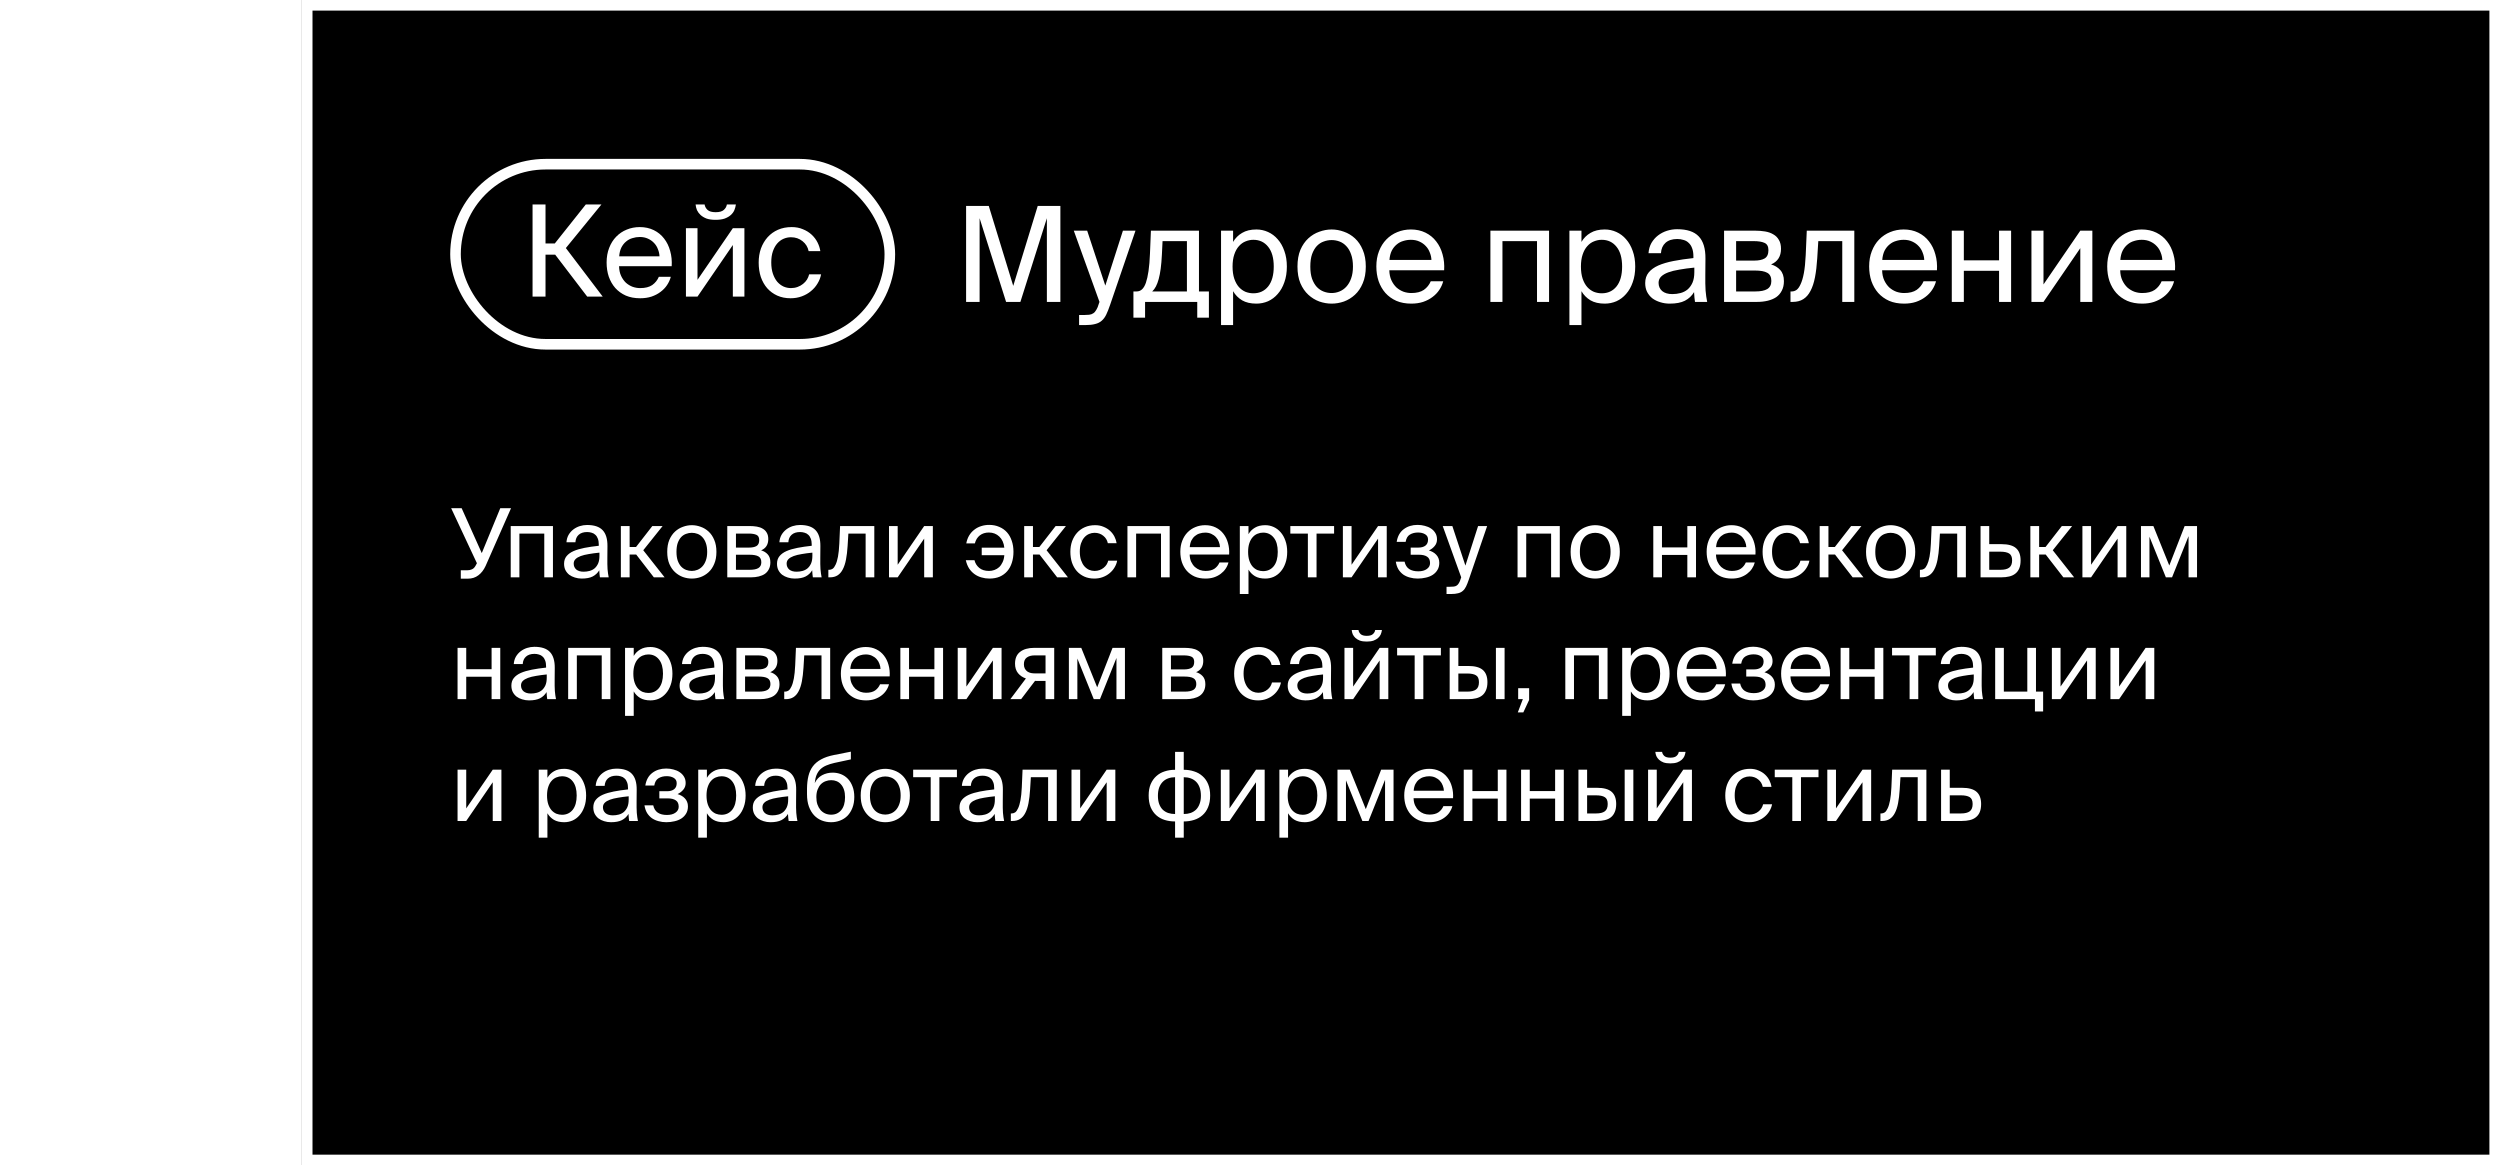
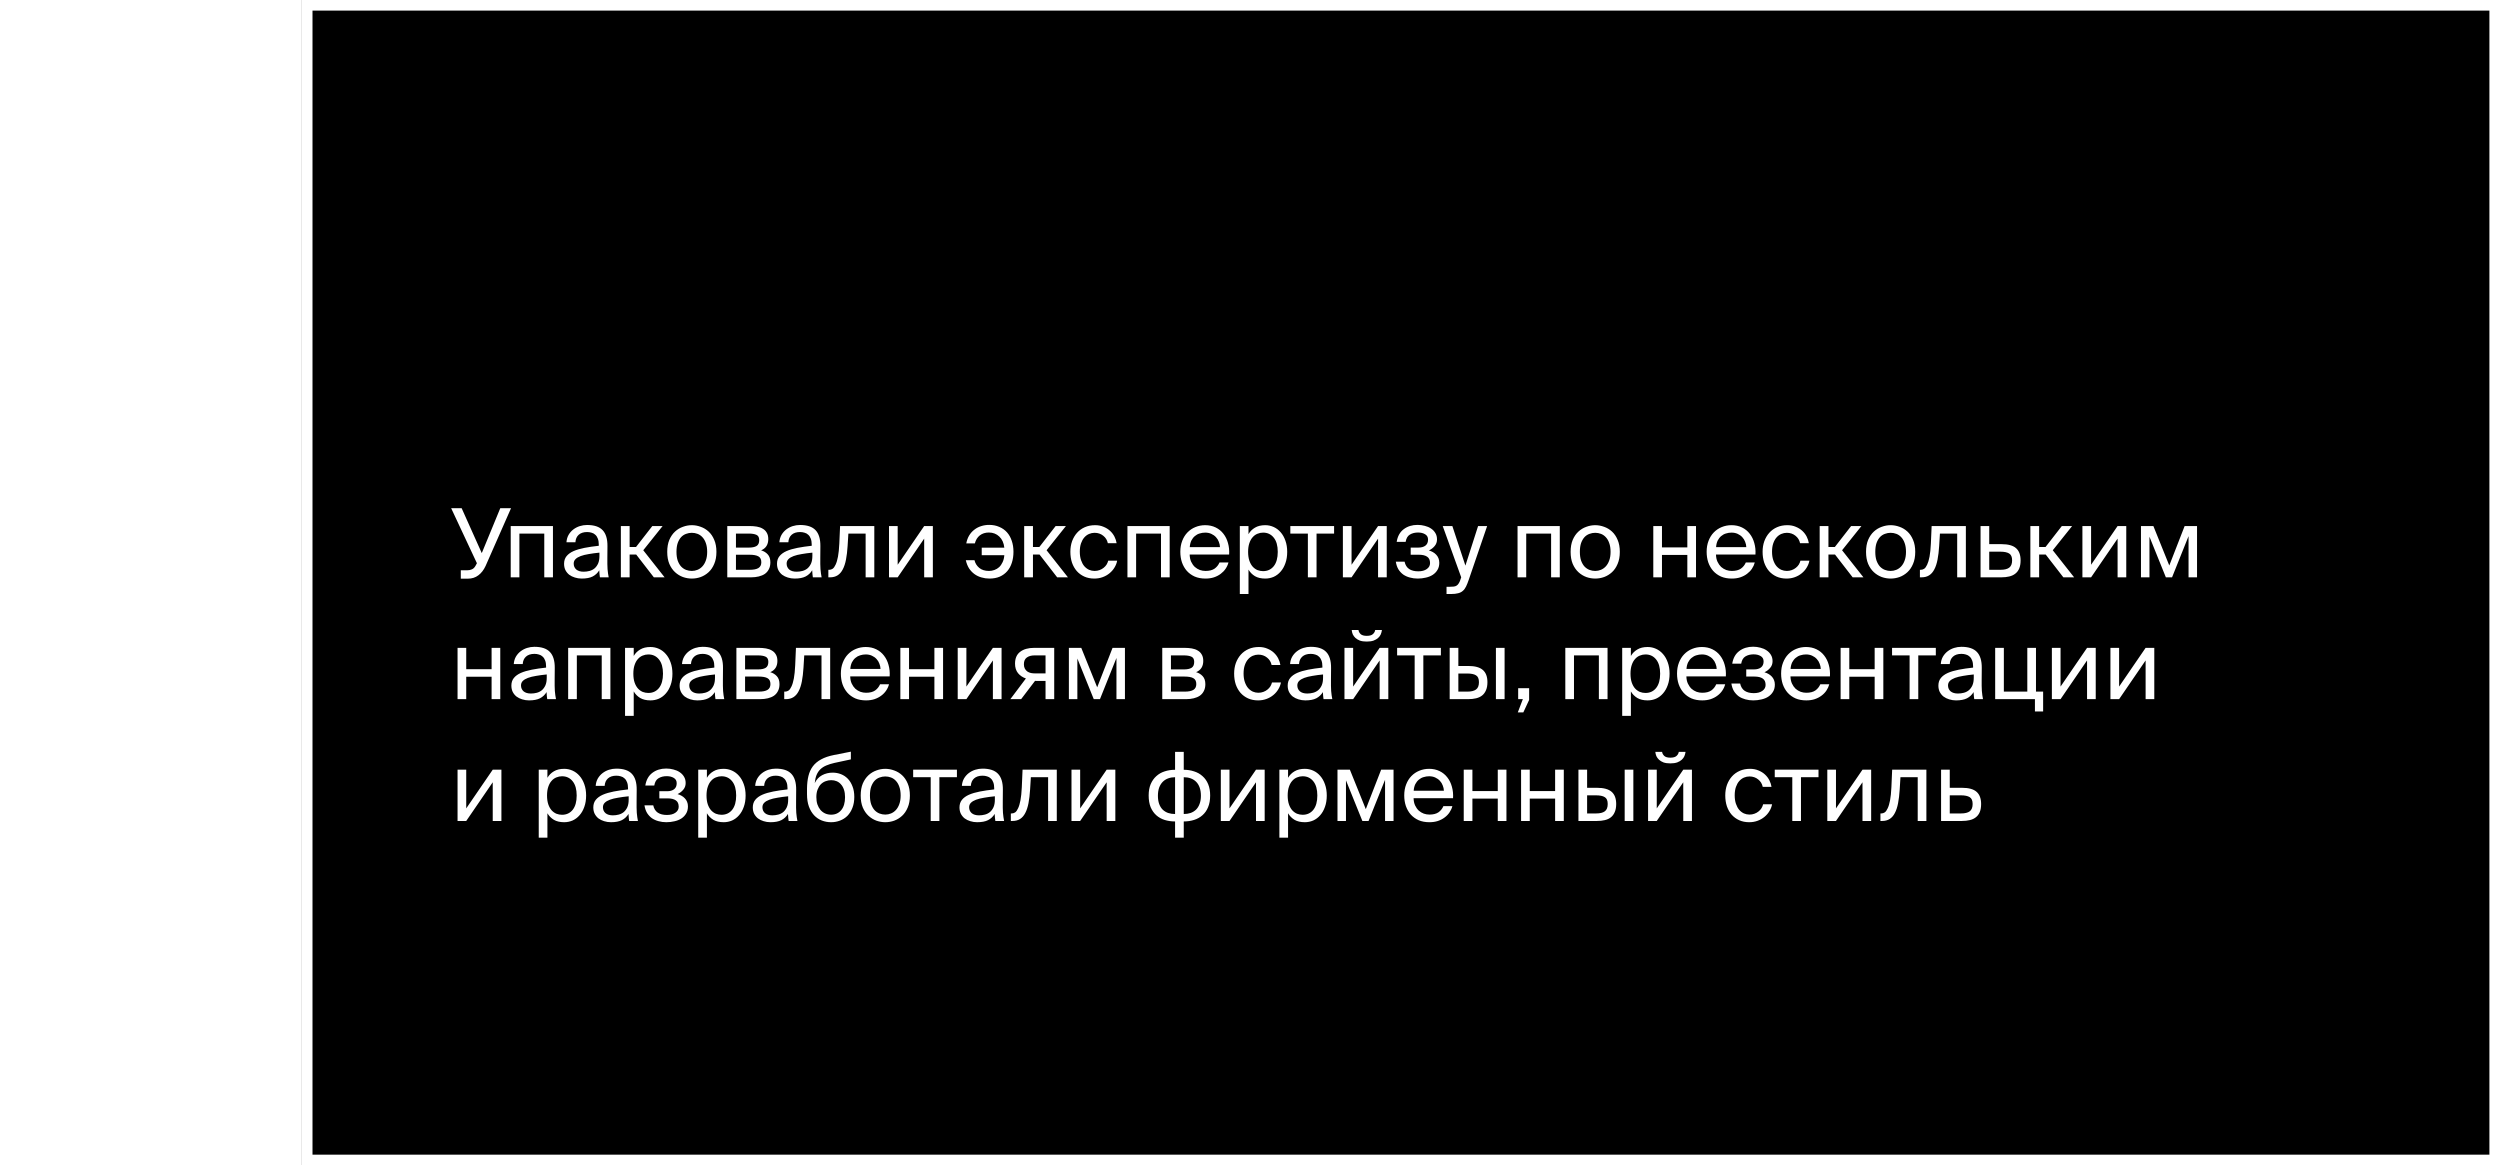
<svg xmlns="http://www.w3.org/2000/svg" width="472" height="220" viewBox="0 0 472 220" fill="none">
  <path d="M0 119.75H58.82" stroke="white" />
  <g filter="url(#filter0_b_2001_21)">
    <rect x="57" width="415" height="220" fill="black" />
    <rect x="58" y="1" width="413" height="218" stroke="white" stroke-width="2" />
  </g>
-   <path d="M189.95 57L184.95 41.2V57H182.4V38.875H186.675L191.3 53.975L195.925 38.875H200.2V57H197.65V41.2L192.65 57H189.95ZM203.732 59.475H204.657C205.024 59.475 205.349 59.458 205.632 59.425C205.932 59.392 206.191 59.3 206.407 59.15C206.624 59.017 206.816 58.8 206.982 58.5C207.166 58.217 207.332 57.808 207.482 57.275L207.582 57L202.732 43.55H205.257L208.682 53.925L212.007 43.55H214.382L209.582 57.575C209.332 58.308 209.091 58.917 208.857 59.4C208.624 59.883 208.341 60.267 208.007 60.55C207.674 60.85 207.257 61.058 206.757 61.175C206.274 61.308 205.657 61.375 204.907 61.375H203.732V59.475ZM228.24 59.975H226.04V57H216.19V59.975H213.99V55.025H214.59C214.974 55.025 215.307 54.9 215.59 54.65C215.89 54.383 216.14 53.967 216.34 53.4C216.54 52.817 216.707 52.075 216.84 51.175C216.974 50.258 217.065 49.158 217.115 47.875L217.29 43.55H226.365V55.025H228.24V59.975ZM224.09 45.525H219.49L219.365 48.1C219.315 49.1 219.24 49.975 219.14 50.725C219.04 51.475 218.915 52.125 218.765 52.675C218.615 53.225 218.44 53.692 218.24 54.075C218.04 54.458 217.807 54.775 217.54 55.025H224.09V45.525ZM232.808 43.55V45.675C233.225 44.958 233.792 44.392 234.508 43.975C235.225 43.542 236.125 43.325 237.208 43.325C237.975 43.325 238.708 43.483 239.408 43.8C240.108 44.117 240.717 44.575 241.233 45.175C241.767 45.775 242.183 46.508 242.483 47.375C242.8 48.242 242.958 49.225 242.958 50.325C242.958 51.442 242.8 52.433 242.483 53.3C242.183 54.167 241.767 54.9 241.233 55.5C240.717 56.1 240.108 56.558 239.408 56.875C238.708 57.175 237.975 57.325 237.208 57.325C236.125 57.325 235.225 57.117 234.508 56.7C233.792 56.267 233.225 55.692 232.808 54.975V61.375H230.533V43.55H232.808ZM232.708 50.325C232.708 51.208 232.817 51.975 233.033 52.625C233.25 53.258 233.542 53.783 233.908 54.2C234.275 54.6 234.692 54.9 235.158 55.1C235.642 55.283 236.133 55.375 236.633 55.375C237.8 55.375 238.733 54.942 239.433 54.075C240.133 53.192 240.483 51.942 240.483 50.325C240.483 48.708 240.133 47.467 239.433 46.6C238.733 45.717 237.8 45.275 236.633 45.275C236.133 45.275 235.642 45.375 235.158 45.575C234.692 45.758 234.275 46.058 233.908 46.475C233.542 46.875 233.25 47.4 233.033 48.05C232.817 48.683 232.708 49.442 232.708 50.325ZM247.388 50.325C247.388 51.225 247.496 51.992 247.713 52.625C247.946 53.258 248.246 53.775 248.613 54.175C248.996 54.575 249.43 54.867 249.913 55.05C250.396 55.233 250.896 55.325 251.413 55.325C251.93 55.325 252.43 55.225 252.913 55.025C253.396 54.825 253.821 54.525 254.188 54.125C254.571 53.708 254.871 53.192 255.088 52.575C255.321 51.942 255.438 51.192 255.438 50.325C255.438 49.425 255.321 48.658 255.088 48.025C254.871 47.392 254.571 46.875 254.188 46.475C253.821 46.075 253.396 45.783 252.913 45.6C252.43 45.417 251.93 45.325 251.413 45.325C250.896 45.325 250.396 45.417 249.913 45.6C249.43 45.767 248.996 46.05 248.613 46.45C248.246 46.85 247.946 47.367 247.713 48C247.496 48.633 247.388 49.408 247.388 50.325ZM251.413 43.325C252.196 43.325 252.971 43.467 253.738 43.75C254.505 44.017 255.196 44.433 255.813 45C256.43 45.567 256.921 46.292 257.288 47.175C257.671 48.058 257.863 49.108 257.863 50.325C257.863 51.542 257.671 52.592 257.288 53.475C256.921 54.358 256.43 55.083 255.813 55.65C255.196 56.217 254.505 56.642 253.738 56.925C252.971 57.192 252.196 57.325 251.413 57.325C250.63 57.325 249.855 57.192 249.088 56.925C248.321 56.642 247.63 56.217 247.013 55.65C246.396 55.083 245.896 54.358 245.513 53.475C245.146 52.592 244.963 51.542 244.963 50.325C244.963 49.108 245.146 48.058 245.513 47.175C245.896 46.292 246.396 45.567 247.013 45C247.63 44.433 248.321 44.017 249.088 43.75C249.855 43.467 250.63 43.325 251.413 43.325ZM262.304 51.025C262.321 51.758 262.454 52.392 262.704 52.925C262.954 53.458 263.271 53.908 263.654 54.275C264.054 54.625 264.496 54.892 264.979 55.075C265.463 55.242 265.954 55.325 266.454 55.325C267.454 55.325 268.246 55.125 268.829 54.725C269.413 54.308 269.846 53.767 270.129 53.1H272.479C272.329 53.683 272.079 54.233 271.729 54.75C271.396 55.25 270.971 55.692 270.454 56.075C269.954 56.458 269.363 56.767 268.679 57C268.013 57.217 267.271 57.325 266.454 57.325C265.388 57.325 264.446 57.15 263.629 56.8C262.813 56.433 262.121 55.933 261.554 55.3C261.004 54.667 260.579 53.925 260.279 53.075C259.996 52.225 259.854 51.3 259.854 50.3C259.854 49.233 260.021 48.275 260.354 47.425C260.688 46.558 261.146 45.825 261.729 45.225C262.329 44.608 263.021 44.142 263.804 43.825C264.604 43.492 265.463 43.325 266.379 43.325C267.396 43.325 268.313 43.525 269.129 43.925C269.946 44.325 270.621 44.875 271.154 45.575C271.704 46.275 272.104 47.092 272.354 48.025C272.621 48.958 272.721 49.958 272.654 51.025H262.304ZM266.379 45.275C265.879 45.275 265.396 45.35 264.929 45.5C264.463 45.633 264.046 45.858 263.679 46.175C263.313 46.475 263.004 46.867 262.754 47.35C262.521 47.833 262.379 48.408 262.329 49.075H270.254C270.238 48.608 270.138 48.15 269.954 47.7C269.788 47.233 269.538 46.825 269.204 46.475C268.871 46.108 268.463 45.817 267.979 45.6C267.513 45.383 266.979 45.275 266.379 45.275ZM292.463 57H290.188V45.525H283.663V57H281.388V43.55H292.463V57ZM298.58 43.55V45.675C298.997 44.958 299.563 44.392 300.28 43.975C300.997 43.542 301.897 43.325 302.98 43.325C303.747 43.325 304.48 43.483 305.18 43.8C305.88 44.117 306.488 44.575 307.005 45.175C307.538 45.775 307.955 46.508 308.255 47.375C308.572 48.242 308.73 49.225 308.73 50.325C308.73 51.442 308.572 52.433 308.255 53.3C307.955 54.167 307.538 54.9 307.005 55.5C306.488 56.1 305.88 56.558 305.18 56.875C304.48 57.175 303.747 57.325 302.98 57.325C301.897 57.325 300.997 57.117 300.28 56.7C299.563 56.267 298.997 55.692 298.58 54.975V61.375H296.305V43.55H298.58ZM298.48 50.325C298.48 51.208 298.588 51.975 298.805 52.625C299.022 53.258 299.313 53.783 299.68 54.2C300.047 54.6 300.463 54.9 300.93 55.1C301.413 55.283 301.905 55.375 302.405 55.375C303.572 55.375 304.505 54.942 305.205 54.075C305.905 53.192 306.255 51.942 306.255 50.325C306.255 48.708 305.905 47.467 305.205 46.6C304.505 45.717 303.572 45.275 302.405 45.275C301.905 45.275 301.413 45.375 300.93 45.575C300.463 45.758 300.047 46.058 299.68 46.475C299.313 46.875 299.022 47.4 298.805 48.05C298.588 48.683 298.48 49.442 298.48 50.325ZM319.889 50.525C318.856 50.625 317.923 50.75 317.089 50.9C316.256 51.033 315.548 51.208 314.964 51.425C314.381 51.642 313.931 51.908 313.614 52.225C313.298 52.542 313.139 52.933 313.139 53.4C313.139 54.033 313.364 54.55 313.814 54.95C314.281 55.333 314.923 55.525 315.739 55.525C316.273 55.525 316.789 55.458 317.289 55.325C317.789 55.192 318.231 54.967 318.614 54.65C318.998 54.317 319.306 53.892 319.539 53.375C319.773 52.842 319.889 52.175 319.889 51.375V50.525ZM315.239 57.325C314.606 57.325 314.006 57.233 313.439 57.05C312.889 56.883 312.398 56.642 311.964 56.325C311.548 55.992 311.214 55.583 310.964 55.1C310.731 54.617 310.614 54.067 310.614 53.45C310.614 52.65 310.831 51.983 311.264 51.45C311.698 50.917 312.306 50.475 313.089 50.125C313.889 49.775 314.848 49.492 315.964 49.275C317.081 49.058 318.331 48.875 319.714 48.725V48.4C319.714 47.783 319.631 47.267 319.464 46.85C319.314 46.433 319.098 46.1 318.814 45.85C318.548 45.583 318.223 45.4 317.839 45.3C317.473 45.183 317.081 45.125 316.664 45.125C315.714 45.125 314.973 45.367 314.439 45.85C313.923 46.317 313.639 46.967 313.589 47.8H311.239C311.289 47.083 311.473 46.442 311.789 45.875C312.123 45.308 312.539 44.833 313.039 44.45C313.539 44.067 314.098 43.775 314.714 43.575C315.348 43.375 315.989 43.275 316.639 43.275C318.506 43.275 319.864 43.725 320.714 44.625C321.581 45.525 322.006 46.925 321.989 48.825L321.964 51.925C321.948 53.058 321.964 54.033 322.014 54.85C322.081 55.65 322.181 56.367 322.314 57H320.014C319.981 56.75 319.948 56.483 319.914 56.2C319.881 55.9 319.856 55.55 319.839 55.15C319.423 55.85 318.848 56.392 318.114 56.775C317.398 57.142 316.439 57.325 315.239 57.325ZM331.354 43.55C332.021 43.55 332.654 43.6 333.254 43.7C333.854 43.8 334.371 43.983 334.804 44.25C335.254 44.5 335.604 44.85 335.854 45.3C336.121 45.733 336.254 46.292 336.254 46.975C336.254 48.408 335.629 49.392 334.379 49.925C335.079 50.125 335.654 50.475 336.104 50.975C336.571 51.475 336.804 52.175 336.804 53.075C336.804 53.775 336.671 54.375 336.404 54.875C336.154 55.375 335.804 55.783 335.354 56.1C334.904 56.4 334.371 56.625 333.754 56.775C333.137 56.925 332.471 57 331.754 57H325.504V43.55H331.354ZM331.204 49.2C332.037 49.2 332.687 49.067 333.154 48.8C333.637 48.517 333.879 47.992 333.879 47.225C333.879 46.525 333.629 46.067 333.129 45.85C332.646 45.633 331.979 45.525 331.129 45.525H327.779V49.2H331.204ZM327.779 55.025H331.404C332.404 55.025 333.154 54.875 333.654 54.575C334.171 54.258 334.429 53.75 334.429 53.05C334.429 52.3 334.171 51.783 333.654 51.5C333.154 51.217 332.379 51.075 331.329 51.075H327.779V55.025ZM350.094 57H347.819V45.525H343.294L343.094 48.775C343.011 50.125 342.869 51.317 342.669 52.35C342.469 53.383 342.186 54.242 341.819 54.925C341.469 55.608 341.019 56.125 340.469 56.475C339.919 56.825 339.252 57 338.469 57H338.044V55.025H338.294C338.594 55.025 338.886 54.933 339.169 54.75C339.452 54.55 339.711 54.192 339.944 53.675C340.194 53.158 340.402 52.458 340.569 51.575C340.736 50.692 340.852 49.55 340.919 48.15L341.119 43.55H350.094V57ZM355.346 51.025C355.363 51.758 355.496 52.392 355.746 52.925C355.996 53.458 356.313 53.908 356.696 54.275C357.096 54.625 357.538 54.892 358.021 55.075C358.505 55.242 358.996 55.325 359.496 55.325C360.496 55.325 361.288 55.125 361.871 54.725C362.455 54.308 362.888 53.767 363.171 53.1H365.521C365.371 53.683 365.121 54.233 364.771 54.75C364.438 55.25 364.013 55.692 363.496 56.075C362.996 56.458 362.405 56.767 361.721 57C361.055 57.217 360.313 57.325 359.496 57.325C358.43 57.325 357.488 57.15 356.671 56.8C355.855 56.433 355.163 55.933 354.596 55.3C354.046 54.667 353.621 53.925 353.321 53.075C353.038 52.225 352.896 51.3 352.896 50.3C352.896 49.233 353.063 48.275 353.396 47.425C353.73 46.558 354.188 45.825 354.771 45.225C355.371 44.608 356.063 44.142 356.846 43.825C357.646 43.492 358.505 43.325 359.421 43.325C360.438 43.325 361.355 43.525 362.171 43.925C362.988 44.325 363.663 44.875 364.196 45.575C364.746 46.275 365.146 47.092 365.396 48.025C365.663 48.958 365.763 49.958 365.696 51.025H355.346ZM359.421 45.275C358.921 45.275 358.438 45.35 357.971 45.5C357.505 45.633 357.088 45.858 356.721 46.175C356.355 46.475 356.046 46.867 355.796 47.35C355.563 47.833 355.421 48.408 355.371 49.075H363.296C363.28 48.608 363.18 48.15 362.996 47.7C362.83 47.233 362.58 46.825 362.246 46.475C361.913 46.108 361.505 45.817 361.021 45.6C360.555 45.383 360.021 45.275 359.421 45.275ZM377.422 57V51.125H370.772V57H368.497V43.55H370.772V49.15H377.422V43.55H379.697V57H377.422ZM392.761 46.85L385.811 57H383.536V43.55H385.811V53.7L392.761 43.55H395.036V57H392.761V46.85ZM400.293 51.025C400.309 51.758 400.443 52.392 400.693 52.925C400.943 53.458 401.259 53.908 401.643 54.275C402.043 54.625 402.484 54.892 402.968 55.075C403.451 55.242 403.943 55.325 404.443 55.325C405.443 55.325 406.234 55.125 406.818 54.725C407.401 54.308 407.834 53.767 408.118 53.1H410.468C410.318 53.683 410.068 54.233 409.718 54.75C409.384 55.25 408.959 55.692 408.443 56.075C407.943 56.458 407.351 56.767 406.668 57C406.001 57.217 405.259 57.325 404.443 57.325C403.376 57.325 402.434 57.15 401.618 56.8C400.801 56.433 400.109 55.933 399.543 55.3C398.993 54.667 398.568 53.925 398.268 53.075C397.984 52.225 397.843 51.3 397.843 50.3C397.843 49.233 398.009 48.275 398.343 47.425C398.676 46.558 399.134 45.825 399.718 45.225C400.318 44.608 401.009 44.142 401.793 43.825C402.593 43.492 403.451 43.325 404.368 43.325C405.384 43.325 406.301 43.525 407.118 43.925C407.934 44.325 408.609 44.875 409.143 45.575C409.693 46.275 410.093 47.092 410.343 48.025C410.609 48.958 410.709 49.958 410.643 51.025H400.293ZM404.368 45.275C403.868 45.275 403.384 45.35 402.918 45.5C402.451 45.633 402.034 45.858 401.668 46.175C401.301 46.475 400.993 46.867 400.743 47.35C400.509 47.833 400.368 48.408 400.318 49.075H408.243C408.226 48.608 408.126 48.15 407.943 47.7C407.776 47.233 407.526 46.825 407.193 46.475C406.859 46.108 406.451 45.817 405.968 45.6C405.501 45.383 404.968 45.275 404.368 45.275Z" fill="white" />
-   <path d="M104.818 48.08H102.994V56H100.546V38.6H102.994V45.968H104.746L110.602 38.6H113.554L106.834 46.832L113.794 56H110.866L104.818 48.08ZM116.88 50.264C116.896 50.968 117.024 51.576 117.264 52.088C117.504 52.6 117.808 53.032 118.176 53.384C118.56 53.72 118.984 53.976 119.448 54.152C119.912 54.312 120.384 54.392 120.864 54.392C121.824 54.392 122.584 54.2 123.144 53.816C123.704 53.416 124.12 52.896 124.392 52.256H126.648C126.504 52.816 126.264 53.344 125.928 53.84C125.608 54.32 125.2 54.744 124.704 55.112C124.224 55.48 123.656 55.776 123 56C122.36 56.208 121.648 56.312 120.864 56.312C119.84 56.312 118.936 56.144 118.152 55.808C117.368 55.456 116.704 54.976 116.16 54.368C115.632 53.76 115.224 53.048 114.936 52.232C114.664 51.416 114.528 50.528 114.528 49.568C114.528 48.544 114.688 47.624 115.008 46.808C115.328 45.976 115.768 45.272 116.328 44.696C116.904 44.104 117.568 43.656 118.32 43.352C119.088 43.032 119.912 42.872 120.792 42.872C121.768 42.872 122.648 43.064 123.432 43.448C124.216 43.832 124.864 44.36 125.376 45.032C125.904 45.704 126.288 46.488 126.528 47.384C126.784 48.28 126.88 49.24 126.816 50.264H116.88ZM120.792 44.744C120.312 44.744 119.848 44.816 119.4 44.96C118.952 45.088 118.552 45.304 118.2 45.608C117.848 45.896 117.552 46.272 117.312 46.736C117.088 47.2 116.952 47.752 116.904 48.392H124.512C124.496 47.944 124.4 47.504 124.224 47.072C124.064 46.624 123.824 46.232 123.504 45.896C123.184 45.544 122.792 45.264 122.328 45.056C121.88 44.848 121.368 44.744 120.792 44.744ZM138.936 38.6C138.888 38.968 138.792 39.328 138.648 39.68C138.504 40.016 138.28 40.32 137.976 40.592C137.672 40.864 137.288 41.088 136.824 41.264C136.36 41.424 135.784 41.504 135.096 41.504C134.424 41.504 133.856 41.424 133.392 41.264C132.944 41.088 132.568 40.864 132.264 40.592C131.976 40.32 131.752 40.016 131.592 39.68C131.448 39.328 131.36 38.968 131.328 38.6H133.032C133.08 38.984 133.264 39.328 133.584 39.632C133.904 39.92 134.416 40.064 135.12 40.064C135.824 40.064 136.336 39.92 136.656 39.632C136.992 39.328 137.184 38.984 137.232 38.6H138.936ZM138.36 46.256L131.688 56H129.504V43.088H131.688V52.832L138.36 43.088H140.544V56H138.36V46.256ZM149.478 42.872C150.262 42.872 150.966 43.008 151.59 43.28C152.23 43.536 152.782 43.88 153.246 44.312C153.71 44.744 154.078 45.232 154.35 45.776C154.622 46.32 154.798 46.864 154.878 47.408H152.67C152.51 46.64 152.126 46.016 151.518 45.536C150.91 45.04 150.182 44.792 149.334 44.792C148.854 44.792 148.39 44.888 147.942 45.08C147.494 45.272 147.094 45.568 146.742 45.968C146.406 46.352 146.134 46.84 145.926 47.432C145.718 48.024 145.614 48.728 145.614 49.544C145.614 50.36 145.718 51.072 145.926 51.68C146.134 52.288 146.406 52.792 146.742 53.192C147.094 53.592 147.494 53.896 147.942 54.104C148.39 54.296 148.854 54.392 149.334 54.392C149.782 54.392 150.198 54.32 150.582 54.176C150.982 54.032 151.326 53.84 151.614 53.6C151.918 53.36 152.166 53.088 152.358 52.784C152.55 52.464 152.686 52.136 152.766 51.8H155.022C154.91 52.408 154.686 52.984 154.35 53.528C154.03 54.072 153.614 54.552 153.102 54.968C152.606 55.384 152.03 55.712 151.374 55.952C150.718 56.192 150.014 56.312 149.262 56.312C148.334 56.312 147.494 56.144 146.742 55.808C146.006 55.472 145.374 55.008 144.846 54.416C144.334 53.824 143.934 53.12 143.646 52.304C143.374 51.472 143.238 50.56 143.238 49.568C143.238 48.608 143.382 47.72 143.67 46.904C143.974 46.088 144.39 45.384 144.918 44.792C145.462 44.184 146.118 43.712 146.886 43.376C147.654 43.04 148.518 42.872 149.478 42.872Z" fill="white" />
-   <rect x="86" y="31" width="82" height="34" rx="17" stroke="white" stroke-width="2" />
  <path d="M86.998 109.252V107.668H88.222C88.546 107.668 88.84 107.608 89.104 107.488C89.38 107.368 89.608 107.14 89.788 106.804L90.04 106.336L85.18 95.95H87.16L90.958 104.428L94.45 95.95H96.484L91.678 106.858C91.33 107.614 90.874 108.202 90.31 108.622C89.758 109.042 89.104 109.252 88.348 109.252H86.998ZM104.397 109H102.759V100.738H98.061V109H96.423V99.316H104.397V109ZM113.175 104.338C112.431 104.41 111.759 104.5 111.159 104.608C110.559 104.704 110.049 104.83 109.629 104.986C109.209 105.142 108.885 105.334 108.657 105.562C108.429 105.79 108.315 106.072 108.315 106.408C108.315 106.864 108.477 107.236 108.801 107.524C109.137 107.8 109.599 107.938 110.187 107.938C110.571 107.938 110.943 107.89 111.303 107.794C111.663 107.698 111.981 107.536 112.257 107.308C112.533 107.068 112.755 106.762 112.923 106.39C113.091 106.006 113.175 105.526 113.175 104.95V104.338ZM109.827 109.234C109.371 109.234 108.939 109.168 108.531 109.036C108.135 108.916 107.781 108.742 107.469 108.514C107.169 108.274 106.929 107.98 106.749 107.632C106.581 107.284 106.497 106.888 106.497 106.444C106.497 105.868 106.653 105.388 106.965 105.004C107.277 104.62 107.715 104.302 108.279 104.05C108.855 103.798 109.545 103.594 110.349 103.438C111.153 103.282 112.053 103.15 113.049 103.042V102.808C113.049 102.364 112.989 101.992 112.869 101.692C112.761 101.392 112.605 101.152 112.401 100.972C112.209 100.78 111.975 100.648 111.699 100.576C111.435 100.492 111.153 100.45 110.853 100.45C110.169 100.45 109.635 100.624 109.251 100.972C108.879 101.308 108.675 101.776 108.639 102.376H106.947C106.983 101.86 107.115 101.398 107.343 100.99C107.583 100.582 107.883 100.24 108.243 99.964C108.603 99.688 109.005 99.478 109.449 99.334C109.905 99.19 110.367 99.118 110.835 99.118C112.179 99.118 113.157 99.442 113.769 100.09C114.393 100.738 114.699 101.746 114.687 103.114L114.669 105.346C114.657 106.162 114.669 106.864 114.705 107.452C114.753 108.028 114.825 108.544 114.921 109H113.265C113.241 108.82 113.217 108.628 113.193 108.424C113.169 108.208 113.151 107.956 113.139 107.668C112.839 108.172 112.425 108.562 111.897 108.838C111.381 109.102 110.691 109.234 109.827 109.234ZM120.116 104.698H118.874V109H117.218V99.316H118.874V103.276H120.08L123.158 99.316H125.102L121.448 103.888L125.48 109H123.446L120.116 104.698ZM127.719 104.194C127.719 104.842 127.797 105.394 127.953 105.85C128.121 106.306 128.337 106.678 128.601 106.966C128.877 107.254 129.189 107.464 129.537 107.596C129.885 107.728 130.245 107.794 130.617 107.794C130.989 107.794 131.349 107.722 131.697 107.578C132.045 107.434 132.351 107.218 132.615 106.93C132.891 106.63 133.107 106.258 133.263 105.814C133.431 105.358 133.515 104.818 133.515 104.194C133.515 103.546 133.431 102.994 133.263 102.538C133.107 102.082 132.891 101.71 132.615 101.422C132.351 101.134 132.045 100.924 131.697 100.792C131.349 100.66 130.989 100.594 130.617 100.594C130.245 100.594 129.885 100.66 129.537 100.792C129.189 100.912 128.877 101.116 128.601 101.404C128.337 101.692 128.121 102.064 127.953 102.52C127.797 102.976 127.719 103.534 127.719 104.194ZM130.617 99.154C131.181 99.154 131.739 99.256 132.291 99.46C132.843 99.652 133.341 99.952 133.785 100.36C134.229 100.768 134.583 101.29 134.847 101.926C135.123 102.562 135.261 103.318 135.261 104.194C135.261 105.07 135.123 105.826 134.847 106.462C134.583 107.098 134.229 107.62 133.785 108.028C133.341 108.436 132.843 108.742 132.291 108.946C131.739 109.138 131.181 109.234 130.617 109.234C130.053 109.234 129.495 109.138 128.943 108.946C128.391 108.742 127.893 108.436 127.449 108.028C127.005 107.62 126.645 107.098 126.369 106.462C126.105 105.826 125.973 105.07 125.973 104.194C125.973 103.318 126.105 102.562 126.369 101.926C126.645 101.29 127.005 100.768 127.449 100.36C127.893 99.952 128.391 99.652 128.943 99.46C129.495 99.256 130.053 99.154 130.617 99.154ZM141.522 99.316C142.002 99.316 142.458 99.352 142.89 99.424C143.322 99.496 143.694 99.628 144.006 99.82C144.33 100 144.582 100.252 144.762 100.576C144.954 100.888 145.05 101.29 145.05 101.782C145.05 102.814 144.6 103.522 143.7 103.906C144.204 104.05 144.618 104.302 144.942 104.662C145.278 105.022 145.446 105.526 145.446 106.174C145.446 106.678 145.35 107.11 145.158 107.47C144.978 107.83 144.726 108.124 144.402 108.352C144.078 108.568 143.694 108.73 143.25 108.838C142.806 108.946 142.326 109 141.81 109H137.31V99.316H141.522ZM141.414 103.384C142.014 103.384 142.482 103.288 142.818 103.096C143.166 102.892 143.34 102.514 143.34 101.962C143.34 101.458 143.16 101.128 142.8 100.972C142.452 100.816 141.972 100.738 141.36 100.738H138.948V103.384H141.414ZM138.948 107.578H141.558C142.278 107.578 142.818 107.47 143.178 107.254C143.55 107.026 143.736 106.66 143.736 106.156C143.736 105.616 143.55 105.244 143.178 105.04C142.818 104.836 142.26 104.734 141.504 104.734H138.948V107.578ZM153.377 104.338C152.633 104.41 151.961 104.5 151.361 104.608C150.761 104.704 150.251 104.83 149.831 104.986C149.411 105.142 149.087 105.334 148.859 105.562C148.631 105.79 148.517 106.072 148.517 106.408C148.517 106.864 148.679 107.236 149.003 107.524C149.339 107.8 149.801 107.938 150.389 107.938C150.773 107.938 151.145 107.89 151.505 107.794C151.865 107.698 152.183 107.536 152.459 107.308C152.735 107.068 152.957 106.762 153.125 106.39C153.293 106.006 153.377 105.526 153.377 104.95V104.338ZM150.029 109.234C149.573 109.234 149.141 109.168 148.733 109.036C148.337 108.916 147.983 108.742 147.671 108.514C147.371 108.274 147.131 107.98 146.951 107.632C146.783 107.284 146.699 106.888 146.699 106.444C146.699 105.868 146.855 105.388 147.167 105.004C147.479 104.62 147.917 104.302 148.481 104.05C149.057 103.798 149.747 103.594 150.551 103.438C151.355 103.282 152.255 103.15 153.251 103.042V102.808C153.251 102.364 153.191 101.992 153.071 101.692C152.963 101.392 152.807 101.152 152.603 100.972C152.411 100.78 152.177 100.648 151.901 100.576C151.637 100.492 151.355 100.45 151.055 100.45C150.371 100.45 149.837 100.624 149.453 100.972C149.081 101.308 148.877 101.776 148.841 102.376H147.149C147.185 101.86 147.317 101.398 147.545 100.99C147.785 100.582 148.085 100.24 148.445 99.964C148.805 99.688 149.207 99.478 149.651 99.334C150.107 99.19 150.569 99.118 151.037 99.118C152.381 99.118 153.359 99.442 153.971 100.09C154.595 100.738 154.901 101.746 154.889 103.114L154.871 105.346C154.859 106.162 154.871 106.864 154.907 107.452C154.955 108.028 155.027 108.544 155.123 109H153.467C153.443 108.82 153.419 108.628 153.395 108.424C153.371 108.208 153.353 107.956 153.341 107.668C153.041 108.172 152.627 108.562 152.099 108.838C151.583 109.102 150.893 109.234 150.029 109.234ZM165.069 109H163.431V100.738H160.173L160.029 103.078C159.969 104.05 159.867 104.908 159.723 105.652C159.579 106.396 159.375 107.014 159.111 107.506C158.859 107.998 158.535 108.37 158.139 108.622C157.743 108.874 157.263 109 156.699 109H156.393V107.578H156.573C156.789 107.578 156.999 107.512 157.203 107.38C157.407 107.236 157.593 106.978 157.761 106.606C157.941 106.234 158.091 105.73 158.211 105.094C158.331 104.458 158.415 103.636 158.463 102.628L158.607 99.316H165.069V109ZM174.485 101.692L169.481 109H167.843V99.316H169.481V106.624L174.485 99.316H176.123V109H174.485V101.692ZM183.981 105.76C184.113 106.336 184.413 106.822 184.881 107.218C185.349 107.602 185.961 107.794 186.717 107.794C187.077 107.794 187.419 107.734 187.743 107.614C188.079 107.494 188.379 107.314 188.643 107.074C188.907 106.822 189.123 106.51 189.291 106.138C189.471 105.766 189.579 105.328 189.615 104.824H185.349V103.402H189.615C189.519 102.502 189.201 101.8 188.661 101.296C188.133 100.792 187.479 100.54 186.699 100.54C186.027 100.54 185.457 100.72 184.989 101.08C184.533 101.44 184.221 101.944 184.053 102.592H182.433C182.541 102.016 182.727 101.512 182.991 101.08C183.255 100.648 183.579 100.288 183.963 100C184.347 99.7 184.773 99.478 185.241 99.334C185.721 99.178 186.225 99.1 186.753 99.1C187.461 99.1 188.097 99.226 188.661 99.478C189.237 99.718 189.723 100.06 190.119 100.504C190.515 100.948 190.815 101.482 191.019 102.106C191.235 102.73 191.343 103.42 191.343 104.176C191.343 104.932 191.241 105.622 191.037 106.246C190.845 106.858 190.557 107.386 190.173 107.83C189.789 108.274 189.315 108.622 188.751 108.874C188.187 109.114 187.539 109.234 186.807 109.234C186.279 109.234 185.775 109.162 185.295 109.018C184.815 108.886 184.377 108.676 183.981 108.388C183.585 108.1 183.243 107.74 182.955 107.308C182.679 106.864 182.475 106.348 182.343 105.76H183.981ZM196.264 104.698H195.022V109H193.366V99.316H195.022V103.276H196.228L199.306 99.316H201.25L197.596 103.888L201.628 109H199.594L196.264 104.698ZM206.765 99.154C207.353 99.154 207.881 99.256 208.349 99.46C208.829 99.652 209.243 99.91 209.591 100.234C209.939 100.558 210.215 100.924 210.419 101.332C210.623 101.74 210.755 102.148 210.815 102.556H209.159C209.039 101.98 208.751 101.512 208.295 101.152C207.839 100.78 207.293 100.594 206.657 100.594C206.297 100.594 205.949 100.666 205.613 100.81C205.277 100.954 204.977 101.176 204.713 101.476C204.461 101.764 204.257 102.13 204.101 102.574C203.945 103.018 203.867 103.546 203.867 104.158C203.867 104.77 203.945 105.304 204.101 105.76C204.257 106.216 204.461 106.594 204.713 106.894C204.977 107.194 205.277 107.422 205.613 107.578C205.949 107.722 206.297 107.794 206.657 107.794C206.993 107.794 207.305 107.74 207.593 107.632C207.893 107.524 208.151 107.38 208.367 107.2C208.595 107.02 208.781 106.816 208.925 106.588C209.069 106.348 209.171 106.102 209.231 105.85H210.923C210.839 106.306 210.671 106.738 210.419 107.146C210.179 107.554 209.867 107.914 209.483 108.226C209.111 108.538 208.679 108.784 208.187 108.964C207.695 109.144 207.167 109.234 206.603 109.234C205.907 109.234 205.277 109.108 204.713 108.856C204.161 108.604 203.687 108.256 203.291 107.812C202.907 107.368 202.607 106.84 202.391 106.228C202.187 105.604 202.085 104.92 202.085 104.176C202.085 103.456 202.193 102.79 202.409 102.178C202.637 101.566 202.949 101.038 203.345 100.594C203.753 100.138 204.245 99.784 204.821 99.532C205.397 99.28 206.045 99.154 206.765 99.154ZM220.835 109H219.197V100.738H214.499V109H212.861V99.316H220.835V109ZM224.609 104.698C224.621 105.226 224.717 105.682 224.897 106.066C225.077 106.45 225.305 106.774 225.581 107.038C225.869 107.29 226.187 107.482 226.535 107.614C226.883 107.734 227.237 107.794 227.597 107.794C228.317 107.794 228.887 107.65 229.307 107.362C229.727 107.062 230.039 106.672 230.243 106.192H231.935C231.827 106.612 231.647 107.008 231.395 107.38C231.155 107.74 230.849 108.058 230.477 108.334C230.117 108.61 229.691 108.832 229.199 109C228.719 109.156 228.185 109.234 227.597 109.234C226.829 109.234 226.151 109.108 225.563 108.856C224.975 108.592 224.477 108.232 224.069 107.776C223.673 107.32 223.367 106.786 223.151 106.174C222.947 105.562 222.845 104.896 222.845 104.176C222.845 103.408 222.965 102.718 223.205 102.106C223.445 101.482 223.775 100.954 224.195 100.522C224.627 100.078 225.125 99.742 225.689 99.514C226.265 99.274 226.883 99.154 227.543 99.154C228.275 99.154 228.935 99.298 229.523 99.586C230.111 99.874 230.597 100.27 230.981 100.774C231.377 101.278 231.665 101.866 231.845 102.538C232.037 103.21 232.109 103.93 232.061 104.698H224.609ZM227.543 100.558C227.183 100.558 226.835 100.612 226.499 100.72C226.163 100.816 225.863 100.978 225.599 101.206C225.335 101.422 225.113 101.704 224.933 102.052C224.765 102.4 224.663 102.814 224.627 103.294H230.333C230.321 102.958 230.249 102.628 230.117 102.304C229.997 101.968 229.817 101.674 229.577 101.422C229.337 101.158 229.043 100.948 228.695 100.792C228.359 100.636 227.975 100.558 227.543 100.558ZM235.715 99.316V100.846C236.015 100.33 236.423 99.922 236.939 99.622C237.455 99.31 238.103 99.154 238.883 99.154C239.435 99.154 239.963 99.268 240.467 99.496C240.971 99.724 241.409 100.054 241.781 100.486C242.165 100.918 242.465 101.446 242.681 102.07C242.909 102.694 243.023 103.402 243.023 104.194C243.023 104.998 242.909 105.712 242.681 106.336C242.465 106.96 242.165 107.488 241.781 107.92C241.409 108.352 240.971 108.682 240.467 108.91C239.963 109.126 239.435 109.234 238.883 109.234C238.103 109.234 237.455 109.084 236.939 108.784C236.423 108.472 236.015 108.058 235.715 107.542V112.15H234.077V99.316H235.715ZM235.643 104.194C235.643 104.83 235.721 105.382 235.877 105.85C236.033 106.306 236.243 106.684 236.507 106.984C236.771 107.272 237.071 107.488 237.407 107.632C237.755 107.764 238.109 107.83 238.469 107.83C239.309 107.83 239.981 107.518 240.485 106.894C240.989 106.258 241.241 105.358 241.241 104.194C241.241 103.03 240.989 102.136 240.485 101.512C239.981 100.876 239.309 100.558 238.469 100.558C238.109 100.558 237.755 100.63 237.407 100.774C237.071 100.906 236.771 101.122 236.507 101.422C236.243 101.71 236.033 102.088 235.877 102.556C235.721 103.012 235.643 103.558 235.643 104.194ZM248.564 100.738V109H246.926V100.738H243.614V99.316H251.876V100.738H248.564ZM260.178 101.692L255.174 109H253.536V99.316H255.174V106.624L260.178 99.316H261.816V109H260.178V101.692ZM269.777 103.924C270.029 103.996 270.275 104.098 270.515 104.23C270.755 104.362 270.965 104.524 271.145 104.716C271.325 104.896 271.469 105.118 271.577 105.382C271.685 105.634 271.739 105.922 271.739 106.246C271.739 106.774 271.625 107.224 271.397 107.596C271.181 107.968 270.881 108.28 270.497 108.532C270.125 108.772 269.693 108.946 269.201 109.054C268.709 109.174 268.193 109.234 267.653 109.234C267.137 109.234 266.645 109.168 266.177 109.036C265.721 108.916 265.307 108.73 264.935 108.478C264.575 108.214 264.269 107.884 264.017 107.488C263.777 107.08 263.615 106.6 263.531 106.048H265.187C265.319 106.672 265.607 107.134 266.051 107.434C266.495 107.722 267.065 107.866 267.761 107.866C268.445 107.866 268.985 107.722 269.381 107.434C269.789 107.146 269.993 106.774 269.993 106.318C269.993 105.754 269.813 105.352 269.453 105.112C269.093 104.86 268.571 104.734 267.887 104.734H266.339V103.384H267.797C268.361 103.384 268.805 103.258 269.129 103.006C269.453 102.754 269.615 102.376 269.615 101.872C269.615 101.416 269.429 101.08 269.057 100.864C268.697 100.648 268.253 100.54 267.725 100.54C267.125 100.54 266.609 100.672 266.177 100.936C265.757 101.188 265.493 101.644 265.385 102.304H263.693C263.861 101.248 264.305 100.45 265.025 99.91C265.745 99.37 266.615 99.1 267.635 99.1C268.115 99.1 268.571 99.16 269.003 99.28C269.447 99.388 269.837 99.556 270.173 99.784C270.521 100.012 270.797 100.3 271.001 100.648C271.205 100.984 271.307 101.38 271.307 101.836C271.307 102.328 271.157 102.748 270.857 103.096C270.569 103.444 270.209 103.72 269.777 103.924ZM273.105 110.782H273.771C274.035 110.782 274.269 110.77 274.473 110.746C274.689 110.722 274.875 110.656 275.031 110.548C275.187 110.452 275.325 110.296 275.445 110.08C275.577 109.876 275.697 109.582 275.805 109.198L275.877 109L272.385 99.316H274.203L276.669 106.786L279.063 99.316H280.773L277.317 109.414C277.137 109.942 276.963 110.38 276.795 110.728C276.627 111.076 276.423 111.352 276.183 111.556C275.943 111.772 275.643 111.922 275.283 112.006C274.935 112.102 274.491 112.15 273.951 112.15H273.105V110.782ZM294.487 109H292.849V100.738H288.151V109H286.513V99.316H294.487V109ZM298.279 104.194C298.279 104.842 298.357 105.394 298.513 105.85C298.681 106.306 298.897 106.678 299.161 106.966C299.437 107.254 299.749 107.464 300.097 107.596C300.445 107.728 300.805 107.794 301.177 107.794C301.549 107.794 301.909 107.722 302.257 107.578C302.605 107.434 302.911 107.218 303.175 106.93C303.451 106.63 303.667 106.258 303.823 105.814C303.991 105.358 304.075 104.818 304.075 104.194C304.075 103.546 303.991 102.994 303.823 102.538C303.667 102.082 303.451 101.71 303.175 101.422C302.911 101.134 302.605 100.924 302.257 100.792C301.909 100.66 301.549 100.594 301.177 100.594C300.805 100.594 300.445 100.66 300.097 100.792C299.749 100.912 299.437 101.116 299.161 101.404C298.897 101.692 298.681 102.064 298.513 102.52C298.357 102.976 298.279 103.534 298.279 104.194ZM301.177 99.154C301.741 99.154 302.299 99.256 302.851 99.46C303.403 99.652 303.901 99.952 304.345 100.36C304.789 100.768 305.143 101.29 305.407 101.926C305.683 102.562 305.821 103.318 305.821 104.194C305.821 105.07 305.683 105.826 305.407 106.462C305.143 107.098 304.789 107.62 304.345 108.028C303.901 108.436 303.403 108.742 302.851 108.946C302.299 109.138 301.741 109.234 301.177 109.234C300.613 109.234 300.055 109.138 299.503 108.946C298.951 108.742 298.453 108.436 298.009 108.028C297.565 107.62 297.205 107.098 296.929 106.462C296.665 105.826 296.533 105.07 296.533 104.194C296.533 103.318 296.665 102.562 296.929 101.926C297.205 101.29 297.565 100.768 298.009 100.36C298.453 99.952 298.951 99.652 299.503 99.46C300.055 99.256 300.613 99.154 301.177 99.154ZM318.568 109V104.77H313.78V109H312.142V99.316H313.78V103.348H318.568V99.316H320.206V109H318.568ZM323.978 104.698C323.99 105.226 324.086 105.682 324.266 106.066C324.446 106.45 324.674 106.774 324.95 107.038C325.238 107.29 325.556 107.482 325.904 107.614C326.252 107.734 326.606 107.794 326.966 107.794C327.686 107.794 328.256 107.65 328.676 107.362C329.096 107.062 329.408 106.672 329.612 106.192H331.304C331.196 106.612 331.016 107.008 330.764 107.38C330.524 107.74 330.218 108.058 329.846 108.334C329.486 108.61 329.06 108.832 328.568 109C328.088 109.156 327.554 109.234 326.966 109.234C326.198 109.234 325.52 109.108 324.932 108.856C324.344 108.592 323.846 108.232 323.438 107.776C323.042 107.32 322.736 106.786 322.52 106.174C322.316 105.562 322.214 104.896 322.214 104.176C322.214 103.408 322.334 102.718 322.574 102.106C322.814 101.482 323.144 100.954 323.564 100.522C323.996 100.078 324.494 99.742 325.058 99.514C325.634 99.274 326.252 99.154 326.912 99.154C327.644 99.154 328.304 99.298 328.892 99.586C329.48 99.874 329.966 100.27 330.35 100.774C330.746 101.278 331.034 101.866 331.214 102.538C331.406 103.21 331.478 103.93 331.43 104.698H323.978ZM326.912 100.558C326.552 100.558 326.204 100.612 325.868 100.72C325.532 100.816 325.232 100.978 324.968 101.206C324.704 101.422 324.482 101.704 324.302 102.052C324.134 102.4 324.032 102.814 323.996 103.294H329.702C329.69 102.958 329.618 102.628 329.486 102.304C329.366 101.968 329.186 101.674 328.946 101.422C328.706 101.158 328.412 100.948 328.064 100.792C327.728 100.636 327.344 100.558 326.912 100.558ZM337.458 99.154C338.046 99.154 338.574 99.256 339.042 99.46C339.522 99.652 339.936 99.91 340.284 100.234C340.632 100.558 340.908 100.924 341.112 101.332C341.316 101.74 341.448 102.148 341.508 102.556H339.852C339.732 101.98 339.444 101.512 338.988 101.152C338.532 100.78 337.986 100.594 337.35 100.594C336.99 100.594 336.642 100.666 336.306 100.81C335.97 100.954 335.67 101.176 335.406 101.476C335.154 101.764 334.95 102.13 334.794 102.574C334.638 103.018 334.56 103.546 334.56 104.158C334.56 104.77 334.638 105.304 334.794 105.76C334.95 106.216 335.154 106.594 335.406 106.894C335.67 107.194 335.97 107.422 336.306 107.578C336.642 107.722 336.99 107.794 337.35 107.794C337.686 107.794 337.998 107.74 338.286 107.632C338.586 107.524 338.844 107.38 339.06 107.2C339.288 107.02 339.474 106.816 339.618 106.588C339.762 106.348 339.864 106.102 339.924 105.85H341.616C341.532 106.306 341.364 106.738 341.112 107.146C340.872 107.554 340.56 107.914 340.176 108.226C339.804 108.538 339.372 108.784 338.88 108.964C338.388 109.144 337.86 109.234 337.296 109.234C336.6 109.234 335.97 109.108 335.406 108.856C334.854 108.604 334.38 108.256 333.984 107.812C333.6 107.368 333.3 106.84 333.084 106.228C332.88 105.604 332.778 104.92 332.778 104.176C332.778 103.456 332.886 102.79 333.102 102.178C333.33 101.566 333.642 101.038 334.038 100.594C334.446 100.138 334.938 99.784 335.514 99.532C336.09 99.28 336.738 99.154 337.458 99.154ZM346.452 104.698H345.21V109H343.554V99.316H345.21V103.276H346.416L349.494 99.316H351.438L347.784 103.888L351.816 109H349.782L346.452 104.698ZM354.055 104.194C354.055 104.842 354.133 105.394 354.289 105.85C354.457 106.306 354.673 106.678 354.937 106.966C355.213 107.254 355.525 107.464 355.873 107.596C356.221 107.728 356.581 107.794 356.953 107.794C357.325 107.794 357.685 107.722 358.033 107.578C358.381 107.434 358.687 107.218 358.951 106.93C359.227 106.63 359.443 106.258 359.599 105.814C359.767 105.358 359.851 104.818 359.851 104.194C359.851 103.546 359.767 102.994 359.599 102.538C359.443 102.082 359.227 101.71 358.951 101.422C358.687 101.134 358.381 100.924 358.033 100.792C357.685 100.66 357.325 100.594 356.953 100.594C356.581 100.594 356.221 100.66 355.873 100.792C355.525 100.912 355.213 101.116 354.937 101.404C354.673 101.692 354.457 102.064 354.289 102.52C354.133 102.976 354.055 103.534 354.055 104.194ZM356.953 99.154C357.517 99.154 358.075 99.256 358.627 99.46C359.179 99.652 359.677 99.952 360.121 100.36C360.565 100.768 360.919 101.29 361.183 101.926C361.459 102.562 361.597 103.318 361.597 104.194C361.597 105.07 361.459 105.826 361.183 106.462C360.919 107.098 360.565 107.62 360.121 108.028C359.677 108.436 359.179 108.742 358.627 108.946C358.075 109.138 357.517 109.234 356.953 109.234C356.389 109.234 355.831 109.138 355.279 108.946C354.727 108.742 354.229 108.436 353.785 108.028C353.341 107.62 352.981 107.098 352.705 106.462C352.441 105.826 352.309 105.07 352.309 104.194C352.309 103.318 352.441 102.562 352.705 101.926C352.981 101.29 353.341 100.768 353.785 100.36C354.229 99.952 354.727 99.652 355.279 99.46C355.831 99.256 356.389 99.154 356.953 99.154ZM371.155 109H369.517V100.738H366.259L366.115 103.078C366.055 104.05 365.953 104.908 365.809 105.652C365.665 106.396 365.461 107.014 365.197 107.506C364.945 107.998 364.621 108.37 364.225 108.622C363.829 108.874 363.349 109 362.785 109H362.479V107.578H362.659C362.875 107.578 363.085 107.512 363.289 107.38C363.493 107.236 363.679 106.978 363.847 106.606C364.027 106.234 364.177 105.73 364.297 105.094C364.417 104.458 364.501 103.636 364.549 102.628L364.693 99.316H371.155V109ZM377.871 102.736C379.143 102.736 380.061 102.988 380.625 103.492C381.201 103.996 381.489 104.764 381.489 105.796C381.489 106.396 381.405 106.9 381.237 107.308C381.069 107.716 380.823 108.046 380.499 108.298C380.187 108.55 379.803 108.73 379.347 108.838C378.903 108.946 378.405 109 377.853 109H373.929V99.316H375.567V102.736H377.871ZM377.709 107.578C378.429 107.578 378.969 107.446 379.329 107.182C379.701 106.906 379.887 106.444 379.887 105.796C379.887 105.16 379.701 104.728 379.329 104.5C378.957 104.272 378.405 104.158 377.673 104.158H375.567V107.578H377.709ZM386.231 104.698H384.989V109H383.333V99.316H384.989V103.276H386.195L389.273 99.316H391.217L387.563 103.888L391.595 109H389.561L386.231 104.698ZM399.801 101.692L394.797 109H393.159V99.316H394.797V106.624L399.801 99.316H401.439V109H399.801V101.692ZM414.8 109H413.198V101.224L410.084 109H408.914L405.818 101.332V109H404.216V99.316H406.556L409.562 106.768L412.46 99.316H414.8V109ZM92.812 132V127.77H88.024V132H86.386V122.316H88.024V126.348H92.812V122.316H94.45V132H92.812ZM103.226 127.338C102.482 127.41 101.81 127.5 101.21 127.608C100.61 127.704 100.1 127.83 99.68 127.986C99.26 128.142 98.936 128.334 98.708 128.562C98.48 128.79 98.366 129.072 98.366 129.408C98.366 129.864 98.528 130.236 98.852 130.524C99.188 130.8 99.65 130.938 100.238 130.938C100.622 130.938 100.994 130.89 101.354 130.794C101.714 130.698 102.032 130.536 102.308 130.308C102.584 130.068 102.806 129.762 102.974 129.39C103.142 129.006 103.226 128.526 103.226 127.95V127.338ZM99.878 132.234C99.422 132.234 98.99 132.168 98.582 132.036C98.186 131.916 97.832 131.742 97.52 131.514C97.22 131.274 96.98 130.98 96.8 130.632C96.632 130.284 96.548 129.888 96.548 129.444C96.548 128.868 96.704 128.388 97.016 128.004C97.328 127.62 97.766 127.302 98.33 127.05C98.906 126.798 99.596 126.594 100.4 126.438C101.204 126.282 102.104 126.15 103.1 126.042V125.808C103.1 125.364 103.04 124.992 102.92 124.692C102.812 124.392 102.656 124.152 102.452 123.972C102.26 123.78 102.026 123.648 101.75 123.576C101.486 123.492 101.204 123.45 100.904 123.45C100.22 123.45 99.686 123.624 99.302 123.972C98.93 124.308 98.726 124.776 98.69 125.376H96.998C97.034 124.86 97.166 124.398 97.394 123.99C97.634 123.582 97.934 123.24 98.294 122.964C98.654 122.688 99.056 122.478 99.5 122.334C99.956 122.19 100.418 122.118 100.886 122.118C102.23 122.118 103.208 122.442 103.82 123.09C104.444 123.738 104.75 124.746 104.738 126.114L104.72 128.346C104.708 129.162 104.72 129.864 104.756 130.452C104.804 131.028 104.876 131.544 104.972 132H103.316C103.292 131.82 103.268 131.628 103.244 131.424C103.22 131.208 103.202 130.956 103.19 130.668C102.89 131.172 102.476 131.562 101.948 131.838C101.432 132.102 100.742 132.234 99.878 132.234ZM115.243 132H113.605V123.738H108.907V132H107.269V122.316H115.243V132ZM119.647 122.316V123.846C119.947 123.33 120.355 122.922 120.871 122.622C121.387 122.31 122.035 122.154 122.815 122.154C123.367 122.154 123.895 122.268 124.399 122.496C124.903 122.724 125.341 123.054 125.713 123.486C126.097 123.918 126.397 124.446 126.613 125.07C126.841 125.694 126.955 126.402 126.955 127.194C126.955 127.998 126.841 128.712 126.613 129.336C126.397 129.96 126.097 130.488 125.713 130.92C125.341 131.352 124.903 131.682 124.399 131.91C123.895 132.126 123.367 132.234 122.815 132.234C122.035 132.234 121.387 132.084 120.871 131.784C120.355 131.472 119.947 131.058 119.647 130.542V135.15H118.009V122.316H119.647ZM119.575 127.194C119.575 127.83 119.653 128.382 119.809 128.85C119.965 129.306 120.175 129.684 120.439 129.984C120.703 130.272 121.003 130.488 121.339 130.632C121.687 130.764 122.041 130.83 122.401 130.83C123.241 130.83 123.913 130.518 124.417 129.894C124.921 129.258 125.173 128.358 125.173 127.194C125.173 126.03 124.921 125.136 124.417 124.512C123.913 123.876 123.241 123.558 122.401 123.558C122.041 123.558 121.687 123.63 121.339 123.774C121.003 123.906 120.703 124.122 120.439 124.422C120.175 124.71 119.965 125.088 119.809 125.556C119.653 126.012 119.575 126.558 119.575 127.194ZM134.99 127.338C134.246 127.41 133.574 127.5 132.974 127.608C132.374 127.704 131.864 127.83 131.444 127.986C131.024 128.142 130.7 128.334 130.472 128.562C130.244 128.79 130.13 129.072 130.13 129.408C130.13 129.864 130.292 130.236 130.616 130.524C130.952 130.8 131.414 130.938 132.002 130.938C132.386 130.938 132.758 130.89 133.118 130.794C133.478 130.698 133.796 130.536 134.072 130.308C134.348 130.068 134.57 129.762 134.738 129.39C134.906 129.006 134.99 128.526 134.99 127.95V127.338ZM131.642 132.234C131.186 132.234 130.754 132.168 130.346 132.036C129.95 131.916 129.596 131.742 129.284 131.514C128.984 131.274 128.744 130.98 128.564 130.632C128.396 130.284 128.312 129.888 128.312 129.444C128.312 128.868 128.468 128.388 128.78 128.004C129.092 127.62 129.53 127.302 130.094 127.05C130.67 126.798 131.36 126.594 132.164 126.438C132.968 126.282 133.868 126.15 134.864 126.042V125.808C134.864 125.364 134.804 124.992 134.684 124.692C134.576 124.392 134.42 124.152 134.216 123.972C134.024 123.78 133.79 123.648 133.514 123.576C133.25 123.492 132.968 123.45 132.668 123.45C131.984 123.45 131.45 123.624 131.066 123.972C130.694 124.308 130.49 124.776 130.454 125.376H128.762C128.798 124.86 128.93 124.398 129.158 123.99C129.398 123.582 129.698 123.24 130.058 122.964C130.418 122.688 130.82 122.478 131.264 122.334C131.72 122.19 132.182 122.118 132.65 122.118C133.994 122.118 134.972 122.442 135.584 123.09C136.208 123.738 136.514 124.746 136.502 126.114L136.484 128.346C136.472 129.162 136.484 129.864 136.52 130.452C136.568 131.028 136.64 131.544 136.736 132H135.08C135.056 131.82 135.032 131.628 135.008 131.424C134.984 131.208 134.966 130.956 134.954 130.668C134.654 131.172 134.24 131.562 133.712 131.838C133.196 132.102 132.506 132.234 131.642 132.234ZM143.244 122.316C143.724 122.316 144.18 122.352 144.612 122.424C145.044 122.496 145.416 122.628 145.728 122.82C146.052 123 146.304 123.252 146.484 123.576C146.676 123.888 146.772 124.29 146.772 124.782C146.772 125.814 146.322 126.522 145.422 126.906C145.926 127.05 146.34 127.302 146.664 127.662C147 128.022 147.168 128.526 147.168 129.174C147.168 129.678 147.072 130.11 146.88 130.47C146.7 130.83 146.448 131.124 146.124 131.352C145.8 131.568 145.416 131.73 144.972 131.838C144.528 131.946 144.048 132 143.532 132H139.032V122.316H143.244ZM143.136 126.384C143.736 126.384 144.204 126.288 144.54 126.096C144.888 125.892 145.062 125.514 145.062 124.962C145.062 124.458 144.882 124.128 144.522 123.972C144.174 123.816 143.694 123.738 143.082 123.738H140.67V126.384H143.136ZM140.67 130.578H143.28C144 130.578 144.54 130.47 144.9 130.254C145.272 130.026 145.458 129.66 145.458 129.156C145.458 128.616 145.272 128.244 144.9 128.04C144.54 127.836 143.982 127.734 143.226 127.734H140.67V130.578ZM156.737 132H155.099V123.738H151.841L151.697 126.078C151.637 127.05 151.535 127.908 151.391 128.652C151.247 129.396 151.043 130.014 150.779 130.506C150.527 130.998 150.203 131.37 149.807 131.622C149.411 131.874 148.931 132 148.367 132H148.061V130.578H148.241C148.457 130.578 148.667 130.512 148.871 130.38C149.075 130.236 149.261 129.978 149.429 129.606C149.609 129.234 149.759 128.73 149.879 128.094C149.999 127.458 150.083 126.636 150.131 125.628L150.275 122.316H156.737V132ZM160.519 127.698C160.531 128.226 160.627 128.682 160.807 129.066C160.987 129.45 161.215 129.774 161.491 130.038C161.779 130.29 162.097 130.482 162.445 130.614C162.793 130.734 163.147 130.794 163.507 130.794C164.227 130.794 164.797 130.65 165.217 130.362C165.637 130.062 165.949 129.672 166.153 129.192H167.845C167.737 129.612 167.557 130.008 167.305 130.38C167.065 130.74 166.759 131.058 166.387 131.334C166.027 131.61 165.601 131.832 165.109 132C164.629 132.156 164.095 132.234 163.507 132.234C162.739 132.234 162.061 132.108 161.473 131.856C160.885 131.592 160.387 131.232 159.979 130.776C159.583 130.32 159.277 129.786 159.061 129.174C158.857 128.562 158.755 127.896 158.755 127.176C158.755 126.408 158.875 125.718 159.115 125.106C159.355 124.482 159.685 123.954 160.105 123.522C160.537 123.078 161.035 122.742 161.599 122.514C162.175 122.274 162.793 122.154 163.453 122.154C164.185 122.154 164.845 122.298 165.433 122.586C166.021 122.874 166.507 123.27 166.891 123.774C167.287 124.278 167.575 124.866 167.755 125.538C167.947 126.21 168.019 126.93 167.971 127.698H160.519ZM163.453 123.558C163.093 123.558 162.745 123.612 162.409 123.72C162.073 123.816 161.773 123.978 161.509 124.206C161.245 124.422 161.023 124.704 160.843 125.052C160.675 125.4 160.573 125.814 160.537 126.294H166.243C166.231 125.958 166.159 125.628 166.027 125.304C165.907 124.968 165.727 124.674 165.487 124.422C165.247 124.158 164.953 123.948 164.605 123.792C164.269 123.636 163.885 123.558 163.453 123.558ZM176.414 132V127.77H171.626V132H169.988V122.316H171.626V126.348H176.414V122.316H178.052V132H176.414ZM187.458 124.692L182.454 132H180.816V122.316H182.454V129.624L187.458 122.316H189.096V132H187.458V124.692ZM199.036 132H197.398V128.562H195.688C195.604 128.562 195.514 128.556 195.418 128.544L192.79 132H190.756L193.69 128.094C193.078 127.89 192.58 127.554 192.196 127.086C191.824 126.618 191.638 126.024 191.638 125.304C191.638 124.308 191.956 123.564 192.592 123.072C193.24 122.568 194.122 122.316 195.238 122.316H199.036V132ZM195.328 123.738C194.728 123.738 194.242 123.87 193.87 124.134C193.498 124.398 193.312 124.824 193.312 125.412C193.312 125.736 193.372 126.012 193.492 126.24C193.612 126.456 193.768 126.636 193.96 126.78C194.164 126.912 194.392 127.008 194.644 127.068C194.908 127.116 195.184 127.14 195.472 127.14H197.398V123.738H195.328ZM212.388 132H210.786V124.224L207.672 132H206.502L203.406 124.332V132H201.804V122.316H204.144L207.15 129.768L210.048 122.316H212.388V132ZM223.647 122.316C224.127 122.316 224.583 122.352 225.015 122.424C225.447 122.496 225.819 122.628 226.131 122.82C226.455 123 226.707 123.252 226.887 123.576C227.079 123.888 227.175 124.29 227.175 124.782C227.175 125.814 226.725 126.522 225.825 126.906C226.329 127.05 226.743 127.302 227.067 127.662C227.403 128.022 227.571 128.526 227.571 129.174C227.571 129.678 227.475 130.11 227.283 130.47C227.103 130.83 226.851 131.124 226.527 131.352C226.203 131.568 225.819 131.73 225.375 131.838C224.931 131.946 224.451 132 223.935 132H219.435V122.316H223.647ZM223.539 126.384C224.139 126.384 224.607 126.288 224.943 126.096C225.291 125.892 225.465 125.514 225.465 124.962C225.465 124.458 225.285 124.128 224.925 123.972C224.577 123.816 224.097 123.738 223.485 123.738H221.073V126.384H223.539ZM221.073 130.578H223.683C224.403 130.578 224.943 130.47 225.303 130.254C225.675 130.026 225.861 129.66 225.861 129.156C225.861 128.616 225.675 128.244 225.303 128.04C224.943 127.836 224.385 127.734 223.629 127.734H221.073V130.578ZM237.685 122.154C238.273 122.154 238.801 122.256 239.269 122.46C239.749 122.652 240.163 122.91 240.511 123.234C240.859 123.558 241.135 123.924 241.339 124.332C241.543 124.74 241.675 125.148 241.735 125.556H240.079C239.959 124.98 239.671 124.512 239.215 124.152C238.759 123.78 238.213 123.594 237.577 123.594C237.217 123.594 236.869 123.666 236.533 123.81C236.197 123.954 235.897 124.176 235.633 124.476C235.381 124.764 235.177 125.13 235.021 125.574C234.865 126.018 234.787 126.546 234.787 127.158C234.787 127.77 234.865 128.304 235.021 128.76C235.177 129.216 235.381 129.594 235.633 129.894C235.897 130.194 236.197 130.422 236.533 130.578C236.869 130.722 237.217 130.794 237.577 130.794C237.913 130.794 238.225 130.74 238.513 130.632C238.813 130.524 239.071 130.38 239.287 130.2C239.515 130.02 239.701 129.816 239.845 129.588C239.989 129.348 240.091 129.102 240.151 128.85H241.843C241.759 129.306 241.591 129.738 241.339 130.146C241.099 130.554 240.787 130.914 240.403 131.226C240.031 131.538 239.599 131.784 239.107 131.964C238.615 132.144 238.087 132.234 237.523 132.234C236.827 132.234 236.197 132.108 235.633 131.856C235.081 131.604 234.607 131.256 234.211 130.812C233.827 130.368 233.527 129.84 233.311 129.228C233.107 128.604 233.005 127.92 233.005 127.176C233.005 126.456 233.113 125.79 233.329 125.178C233.557 124.566 233.869 124.038 234.265 123.594C234.673 123.138 235.165 122.784 235.741 122.532C236.317 122.28 236.965 122.154 237.685 122.154ZM249.793 127.338C249.049 127.41 248.377 127.5 247.777 127.608C247.177 127.704 246.667 127.83 246.247 127.986C245.827 128.142 245.503 128.334 245.275 128.562C245.047 128.79 244.933 129.072 244.933 129.408C244.933 129.864 245.095 130.236 245.419 130.524C245.755 130.8 246.217 130.938 246.805 130.938C247.189 130.938 247.561 130.89 247.921 130.794C248.281 130.698 248.599 130.536 248.875 130.308C249.151 130.068 249.373 129.762 249.541 129.39C249.709 129.006 249.793 128.526 249.793 127.95V127.338ZM246.445 132.234C245.989 132.234 245.557 132.168 245.149 132.036C244.753 131.916 244.399 131.742 244.087 131.514C243.787 131.274 243.547 130.98 243.367 130.632C243.199 130.284 243.115 129.888 243.115 129.444C243.115 128.868 243.271 128.388 243.583 128.004C243.895 127.62 244.333 127.302 244.897 127.05C245.473 126.798 246.163 126.594 246.967 126.438C247.771 126.282 248.671 126.15 249.667 126.042V125.808C249.667 125.364 249.607 124.992 249.487 124.692C249.379 124.392 249.223 124.152 249.019 123.972C248.827 123.78 248.593 123.648 248.317 123.576C248.053 123.492 247.771 123.45 247.471 123.45C246.787 123.45 246.253 123.624 245.869 123.972C245.497 124.308 245.293 124.776 245.257 125.376H243.565C243.601 124.86 243.733 124.398 243.961 123.99C244.201 123.582 244.501 123.24 244.861 122.964C245.221 122.688 245.623 122.478 246.067 122.334C246.523 122.19 246.985 122.118 247.453 122.118C248.797 122.118 249.775 122.442 250.387 123.09C251.011 123.738 251.317 124.746 251.305 126.114L251.287 128.346C251.275 129.162 251.287 129.864 251.323 130.452C251.371 131.028 251.443 131.544 251.539 132H249.883C249.859 131.82 249.835 131.628 249.811 131.424C249.787 131.208 249.769 130.956 249.757 130.668C249.457 131.172 249.043 131.562 248.515 131.838C247.999 132.102 247.309 132.234 246.445 132.234ZM260.909 118.95C260.873 119.226 260.801 119.496 260.693 119.76C260.585 120.012 260.417 120.24 260.189 120.444C259.961 120.648 259.673 120.816 259.325 120.948C258.977 121.068 258.545 121.128 258.029 121.128C257.525 121.128 257.099 121.068 256.751 120.948C256.415 120.816 256.133 120.648 255.905 120.444C255.689 120.24 255.521 120.012 255.401 119.76C255.293 119.496 255.227 119.226 255.203 118.95H256.481C256.517 119.238 256.655 119.496 256.895 119.724C257.135 119.94 257.519 120.048 258.047 120.048C258.575 120.048 258.959 119.94 259.199 119.724C259.451 119.496 259.595 119.238 259.631 118.95H260.909ZM260.477 124.692L255.473 132H253.835V122.316H255.473V129.624L260.477 122.316H262.115V132H260.477V124.692ZM268.726 123.738V132H267.088V123.738H263.776V122.316H272.038V123.738H268.726ZM273.699 132V122.316H275.337V125.736H277.209C278.469 125.736 279.387 125.988 279.963 126.492C280.539 126.996 280.827 127.764 280.827 128.796C280.827 129.396 280.737 129.9 280.557 130.308C280.389 130.716 280.149 131.046 279.837 131.298C279.525 131.55 279.141 131.73 278.685 131.838C278.241 131.946 277.743 132 277.191 132H273.699ZM275.337 130.578H277.047C277.767 130.578 278.307 130.446 278.667 130.182C279.039 129.918 279.225 129.456 279.225 128.796C279.225 128.148 279.039 127.716 278.667 127.5C278.307 127.272 277.749 127.158 276.993 127.158H275.337V130.578ZM282.429 132V122.316H284.067V132H282.429ZM286.631 129.93H288.701V132.144L287.603 134.502H286.559L287.513 132H286.631V129.93ZM303.505 132H301.867V123.738H297.169V132H295.531V122.316H303.505V132ZM307.909 122.316V123.846C308.209 123.33 308.617 122.922 309.133 122.622C309.649 122.31 310.297 122.154 311.077 122.154C311.629 122.154 312.157 122.268 312.661 122.496C313.165 122.724 313.603 123.054 313.975 123.486C314.359 123.918 314.659 124.446 314.875 125.07C315.103 125.694 315.217 126.402 315.217 127.194C315.217 127.998 315.103 128.712 314.875 129.336C314.659 129.96 314.359 130.488 313.975 130.92C313.603 131.352 313.165 131.682 312.661 131.91C312.157 132.126 311.629 132.234 311.077 132.234C310.297 132.234 309.649 132.084 309.133 131.784C308.617 131.472 308.209 131.058 307.909 130.542V135.15H306.271V122.316H307.909ZM307.837 127.194C307.837 127.83 307.915 128.382 308.071 128.85C308.227 129.306 308.437 129.684 308.701 129.984C308.965 130.272 309.265 130.488 309.601 130.632C309.949 130.764 310.303 130.83 310.663 130.83C311.503 130.83 312.175 130.518 312.679 129.894C313.183 129.258 313.435 128.358 313.435 127.194C313.435 126.03 313.183 125.136 312.679 124.512C312.175 123.876 311.503 123.558 310.663 123.558C310.303 123.558 309.949 123.63 309.601 123.774C309.265 123.906 308.965 124.122 308.701 124.422C308.437 124.71 308.227 125.088 308.071 125.556C307.915 126.012 307.837 126.558 307.837 127.194ZM318.388 127.698C318.4 128.226 318.496 128.682 318.676 129.066C318.856 129.45 319.084 129.774 319.36 130.038C319.648 130.29 319.966 130.482 320.314 130.614C320.662 130.734 321.016 130.794 321.376 130.794C322.096 130.794 322.666 130.65 323.086 130.362C323.506 130.062 323.818 129.672 324.022 129.192H325.714C325.606 129.612 325.426 130.008 325.174 130.38C324.934 130.74 324.628 131.058 324.256 131.334C323.896 131.61 323.47 131.832 322.978 132C322.498 132.156 321.964 132.234 321.376 132.234C320.608 132.234 319.93 132.108 319.342 131.856C318.754 131.592 318.256 131.232 317.848 130.776C317.452 130.32 317.146 129.786 316.93 129.174C316.726 128.562 316.624 127.896 316.624 127.176C316.624 126.408 316.744 125.718 316.984 125.106C317.224 124.482 317.554 123.954 317.974 123.522C318.406 123.078 318.904 122.742 319.468 122.514C320.044 122.274 320.662 122.154 321.322 122.154C322.054 122.154 322.714 122.298 323.302 122.586C323.89 122.874 324.376 123.27 324.76 123.774C325.156 124.278 325.444 124.866 325.624 125.538C325.816 126.21 325.888 126.93 325.84 127.698H318.388ZM321.322 123.558C320.962 123.558 320.614 123.612 320.278 123.72C319.942 123.816 319.642 123.978 319.378 124.206C319.114 124.422 318.892 124.704 318.712 125.052C318.544 125.4 318.442 125.814 318.406 126.294H324.112C324.1 125.958 324.028 125.628 323.896 125.304C323.776 124.968 323.596 124.674 323.356 124.422C323.116 124.158 322.822 123.948 322.474 123.792C322.138 123.636 321.754 123.558 321.322 123.558ZM333.129 126.924C333.381 126.996 333.627 127.098 333.867 127.23C334.107 127.362 334.317 127.524 334.497 127.716C334.677 127.896 334.821 128.118 334.929 128.382C335.037 128.634 335.091 128.922 335.091 129.246C335.091 129.774 334.977 130.224 334.749 130.596C334.533 130.968 334.233 131.28 333.849 131.532C333.477 131.772 333.045 131.946 332.553 132.054C332.061 132.174 331.545 132.234 331.005 132.234C330.489 132.234 329.997 132.168 329.529 132.036C329.073 131.916 328.659 131.73 328.287 131.478C327.927 131.214 327.621 130.884 327.369 130.488C327.129 130.08 326.967 129.6 326.883 129.048H328.539C328.671 129.672 328.959 130.134 329.403 130.434C329.847 130.722 330.417 130.866 331.113 130.866C331.797 130.866 332.337 130.722 332.733 130.434C333.141 130.146 333.345 129.774 333.345 129.318C333.345 128.754 333.165 128.352 332.805 128.112C332.445 127.86 331.923 127.734 331.239 127.734H329.691V126.384H331.149C331.713 126.384 332.157 126.258 332.481 126.006C332.805 125.754 332.967 125.376 332.967 124.872C332.967 124.416 332.781 124.08 332.409 123.864C332.049 123.648 331.605 123.54 331.077 123.54C330.477 123.54 329.961 123.672 329.529 123.936C329.109 124.188 328.845 124.644 328.737 125.304H327.045C327.213 124.248 327.657 123.45 328.377 122.91C329.097 122.37 329.967 122.1 330.987 122.1C331.467 122.1 331.923 122.16 332.355 122.28C332.799 122.388 333.189 122.556 333.525 122.784C333.873 123.012 334.149 123.3 334.353 123.648C334.557 123.984 334.659 124.38 334.659 124.836C334.659 125.328 334.509 125.748 334.209 126.096C333.921 126.444 333.561 126.72 333.129 126.924ZM338.04 127.698C338.052 128.226 338.148 128.682 338.328 129.066C338.508 129.45 338.736 129.774 339.012 130.038C339.3 130.29 339.618 130.482 339.966 130.614C340.314 130.734 340.668 130.794 341.028 130.794C341.748 130.794 342.318 130.65 342.738 130.362C343.158 130.062 343.47 129.672 343.674 129.192H345.366C345.258 129.612 345.078 130.008 344.826 130.38C344.586 130.74 344.28 131.058 343.908 131.334C343.548 131.61 343.122 131.832 342.63 132C342.15 132.156 341.616 132.234 341.028 132.234C340.26 132.234 339.582 132.108 338.994 131.856C338.406 131.592 337.908 131.232 337.5 130.776C337.104 130.32 336.798 129.786 336.582 129.174C336.378 128.562 336.276 127.896 336.276 127.176C336.276 126.408 336.396 125.718 336.636 125.106C336.876 124.482 337.206 123.954 337.626 123.522C338.058 123.078 338.556 122.742 339.12 122.514C339.696 122.274 340.314 122.154 340.974 122.154C341.706 122.154 342.366 122.298 342.954 122.586C343.542 122.874 344.028 123.27 344.412 123.774C344.808 124.278 345.096 124.866 345.276 125.538C345.468 126.21 345.54 126.93 345.492 127.698H338.04ZM340.974 123.558C340.614 123.558 340.266 123.612 339.93 123.72C339.594 123.816 339.294 123.978 339.03 124.206C338.766 124.422 338.544 124.704 338.364 125.052C338.196 125.4 338.094 125.814 338.058 126.294H343.764C343.752 125.958 343.68 125.628 343.548 125.304C343.428 124.968 343.248 124.674 343.008 124.422C342.768 124.158 342.474 123.948 342.126 123.792C341.79 123.636 341.406 123.558 340.974 123.558ZM353.935 132V127.77H349.147V132H347.509V122.316H349.147V126.348H353.935V122.316H355.573V132H353.935ZM362.171 123.738V132H360.533V123.738H357.221V122.316H365.483V123.738H362.171ZM372.646 127.338C371.902 127.41 371.23 127.5 370.63 127.608C370.03 127.704 369.52 127.83 369.1 127.986C368.68 128.142 368.356 128.334 368.128 128.562C367.9 128.79 367.786 129.072 367.786 129.408C367.786 129.864 367.948 130.236 368.272 130.524C368.608 130.8 369.07 130.938 369.658 130.938C370.042 130.938 370.414 130.89 370.774 130.794C371.134 130.698 371.452 130.536 371.728 130.308C372.004 130.068 372.226 129.762 372.394 129.39C372.562 129.006 372.646 128.526 372.646 127.95V127.338ZM369.298 132.234C368.842 132.234 368.41 132.168 368.002 132.036C367.606 131.916 367.252 131.742 366.94 131.514C366.64 131.274 366.4 130.98 366.22 130.632C366.052 130.284 365.968 129.888 365.968 129.444C365.968 128.868 366.124 128.388 366.436 128.004C366.748 127.62 367.186 127.302 367.75 127.05C368.326 126.798 369.016 126.594 369.82 126.438C370.624 126.282 371.524 126.15 372.52 126.042V125.808C372.52 125.364 372.46 124.992 372.34 124.692C372.232 124.392 372.076 124.152 371.872 123.972C371.68 123.78 371.446 123.648 371.17 123.576C370.906 123.492 370.624 123.45 370.324 123.45C369.64 123.45 369.106 123.624 368.722 123.972C368.35 124.308 368.146 124.776 368.11 125.376H366.418C366.454 124.86 366.586 124.398 366.814 123.99C367.054 123.582 367.354 123.24 367.714 122.964C368.074 122.688 368.476 122.478 368.92 122.334C369.376 122.19 369.838 122.118 370.306 122.118C371.65 122.118 372.628 122.442 373.24 123.09C373.864 123.738 374.17 124.746 374.158 126.114L374.14 128.346C374.128 129.162 374.14 129.864 374.176 130.452C374.224 131.028 374.296 131.544 374.392 132H372.736C372.712 131.82 372.688 131.628 372.664 131.424C372.64 131.208 372.622 130.956 372.61 130.668C372.31 131.172 371.896 131.562 371.368 131.838C370.852 132.102 370.162 132.234 369.298 132.234ZM385.743 130.578V134.322H384.195V132H376.689V122.316H378.327V130.578H382.755V122.316H384.393V130.578H385.743ZM394.036 124.692L389.032 132H387.394V122.316H389.032V129.624L394.036 122.316H395.674V132H394.036V124.692ZM405.092 124.692L400.088 132H398.45V122.316H400.088V129.624L405.092 122.316H406.73V132H405.092V124.692ZM93.028 147.692L88.024 155H86.386V145.316H88.024V152.624L93.028 145.316H94.666V155H93.028V147.692ZM103.352 145.316V146.846C103.652 146.33 104.06 145.922 104.576 145.622C105.092 145.31 105.74 145.154 106.52 145.154C107.072 145.154 107.6 145.268 108.104 145.496C108.608 145.724 109.046 146.054 109.418 146.486C109.802 146.918 110.102 147.446 110.318 148.07C110.546 148.694 110.66 149.402 110.66 150.194C110.66 150.998 110.546 151.712 110.318 152.336C110.102 152.96 109.802 153.488 109.418 153.92C109.046 154.352 108.608 154.682 108.104 154.91C107.6 155.126 107.072 155.234 106.52 155.234C105.74 155.234 105.092 155.084 104.576 154.784C104.06 154.472 103.652 154.058 103.352 153.542V158.15H101.714V145.316H103.352ZM103.28 150.194C103.28 150.83 103.358 151.382 103.514 151.85C103.67 152.306 103.88 152.684 104.144 152.984C104.408 153.272 104.708 153.488 105.044 153.632C105.392 153.764 105.746 153.83 106.106 153.83C106.946 153.83 107.618 153.518 108.122 152.894C108.626 152.258 108.878 151.358 108.878 150.194C108.878 149.03 108.626 148.136 108.122 147.512C107.618 146.876 106.946 146.558 106.106 146.558C105.746 146.558 105.392 146.63 105.044 146.774C104.708 146.906 104.408 147.122 104.144 147.422C103.88 147.71 103.67 148.088 103.514 148.556C103.358 149.012 103.28 149.558 103.28 150.194ZM118.695 150.338C117.951 150.41 117.279 150.5 116.679 150.608C116.079 150.704 115.569 150.83 115.149 150.986C114.729 151.142 114.405 151.334 114.177 151.562C113.949 151.79 113.835 152.072 113.835 152.408C113.835 152.864 113.997 153.236 114.321 153.524C114.657 153.8 115.119 153.938 115.707 153.938C116.091 153.938 116.463 153.89 116.823 153.794C117.183 153.698 117.501 153.536 117.777 153.308C118.053 153.068 118.275 152.762 118.443 152.39C118.611 152.006 118.695 151.526 118.695 150.95V150.338ZM115.347 155.234C114.891 155.234 114.459 155.168 114.051 155.036C113.655 154.916 113.301 154.742 112.989 154.514C112.689 154.274 112.449 153.98 112.269 153.632C112.101 153.284 112.017 152.888 112.017 152.444C112.017 151.868 112.173 151.388 112.485 151.004C112.797 150.62 113.235 150.302 113.799 150.05C114.375 149.798 115.065 149.594 115.869 149.438C116.673 149.282 117.573 149.15 118.569 149.042V148.808C118.569 148.364 118.509 147.992 118.389 147.692C118.281 147.392 118.125 147.152 117.921 146.972C117.729 146.78 117.495 146.648 117.219 146.576C116.955 146.492 116.673 146.45 116.373 146.45C115.689 146.45 115.155 146.624 114.771 146.972C114.399 147.308 114.195 147.776 114.159 148.376H112.467C112.503 147.86 112.635 147.398 112.863 146.99C113.103 146.582 113.403 146.24 113.763 145.964C114.123 145.688 114.525 145.478 114.969 145.334C115.425 145.19 115.887 145.118 116.355 145.118C117.699 145.118 118.677 145.442 119.289 146.09C119.913 146.738 120.219 147.746 120.207 149.114L120.189 151.346C120.177 152.162 120.189 152.864 120.225 153.452C120.273 154.028 120.345 154.544 120.441 155H118.785C118.761 154.82 118.737 154.628 118.713 154.424C118.689 154.208 118.671 153.956 118.659 153.668C118.359 154.172 117.945 154.562 117.417 154.838C116.901 155.102 116.211 155.234 115.347 155.234ZM127.922 149.924C128.174 149.996 128.42 150.098 128.66 150.23C128.9 150.362 129.11 150.524 129.29 150.716C129.47 150.896 129.614 151.118 129.722 151.382C129.83 151.634 129.884 151.922 129.884 152.246C129.884 152.774 129.77 153.224 129.542 153.596C129.326 153.968 129.026 154.28 128.642 154.532C128.27 154.772 127.838 154.946 127.346 155.054C126.854 155.174 126.338 155.234 125.798 155.234C125.282 155.234 124.79 155.168 124.322 155.036C123.866 154.916 123.452 154.73 123.08 154.478C122.72 154.214 122.414 153.884 122.162 153.488C121.922 153.08 121.76 152.6 121.676 152.048H123.332C123.464 152.672 123.752 153.134 124.196 153.434C124.64 153.722 125.21 153.866 125.906 153.866C126.59 153.866 127.13 153.722 127.526 153.434C127.934 153.146 128.138 152.774 128.138 152.318C128.138 151.754 127.958 151.352 127.598 151.112C127.238 150.86 126.716 150.734 126.032 150.734H124.484V149.384H125.942C126.506 149.384 126.95 149.258 127.274 149.006C127.598 148.754 127.76 148.376 127.76 147.872C127.76 147.416 127.574 147.08 127.202 146.864C126.842 146.648 126.398 146.54 125.87 146.54C125.27 146.54 124.754 146.672 124.322 146.936C123.902 147.188 123.638 147.644 123.53 148.304H121.838C122.006 147.248 122.45 146.45 123.17 145.91C123.89 145.37 124.76 145.1 125.78 145.1C126.26 145.1 126.716 145.16 127.148 145.28C127.592 145.388 127.982 145.556 128.318 145.784C128.666 146.012 128.942 146.3 129.146 146.648C129.35 146.984 129.452 147.38 129.452 147.836C129.452 148.328 129.302 148.748 129.002 149.096C128.714 149.444 128.354 149.72 127.922 149.924ZM133.463 145.316V146.846C133.763 146.33 134.171 145.922 134.687 145.622C135.203 145.31 135.851 145.154 136.631 145.154C137.183 145.154 137.711 145.268 138.215 145.496C138.719 145.724 139.157 146.054 139.529 146.486C139.913 146.918 140.213 147.446 140.429 148.07C140.657 148.694 140.771 149.402 140.771 150.194C140.771 150.998 140.657 151.712 140.429 152.336C140.213 152.96 139.913 153.488 139.529 153.92C139.157 154.352 138.719 154.682 138.215 154.91C137.711 155.126 137.183 155.234 136.631 155.234C135.851 155.234 135.203 155.084 134.687 154.784C134.171 154.472 133.763 154.058 133.463 153.542V158.15H131.825V145.316H133.463ZM133.391 150.194C133.391 150.83 133.469 151.382 133.625 151.85C133.781 152.306 133.991 152.684 134.255 152.984C134.519 153.272 134.819 153.488 135.155 153.632C135.503 153.764 135.857 153.83 136.217 153.83C137.057 153.83 137.729 153.518 138.233 152.894C138.737 152.258 138.989 151.358 138.989 150.194C138.989 149.03 138.737 148.136 138.233 147.512C137.729 146.876 137.057 146.558 136.217 146.558C135.857 146.558 135.503 146.63 135.155 146.774C134.819 146.906 134.519 147.122 134.255 147.422C133.991 147.71 133.781 148.088 133.625 148.556C133.469 149.012 133.391 149.558 133.391 150.194ZM148.806 150.338C148.062 150.41 147.39 150.5 146.79 150.608C146.19 150.704 145.68 150.83 145.26 150.986C144.84 151.142 144.516 151.334 144.288 151.562C144.06 151.79 143.946 152.072 143.946 152.408C143.946 152.864 144.108 153.236 144.432 153.524C144.768 153.8 145.23 153.938 145.818 153.938C146.202 153.938 146.574 153.89 146.934 153.794C147.294 153.698 147.612 153.536 147.888 153.308C148.164 153.068 148.386 152.762 148.554 152.39C148.722 152.006 148.806 151.526 148.806 150.95V150.338ZM145.458 155.234C145.002 155.234 144.57 155.168 144.162 155.036C143.766 154.916 143.412 154.742 143.1 154.514C142.8 154.274 142.56 153.98 142.38 153.632C142.212 153.284 142.128 152.888 142.128 152.444C142.128 151.868 142.284 151.388 142.596 151.004C142.908 150.62 143.346 150.302 143.91 150.05C144.486 149.798 145.176 149.594 145.98 149.438C146.784 149.282 147.684 149.15 148.68 149.042V148.808C148.68 148.364 148.62 147.992 148.5 147.692C148.392 147.392 148.236 147.152 148.032 146.972C147.84 146.78 147.606 146.648 147.33 146.576C147.066 146.492 146.784 146.45 146.484 146.45C145.8 146.45 145.266 146.624 144.882 146.972C144.51 147.308 144.306 147.776 144.27 148.376H142.578C142.614 147.86 142.746 147.398 142.974 146.99C143.214 146.582 143.514 146.24 143.874 145.964C144.234 145.688 144.636 145.478 145.08 145.334C145.536 145.19 145.998 145.118 146.466 145.118C147.81 145.118 148.788 145.442 149.4 146.09C150.024 146.738 150.33 147.746 150.318 149.114L150.3 151.346C150.288 152.162 150.3 152.864 150.336 153.452C150.384 154.028 150.456 154.544 150.552 155H148.896C148.872 154.82 148.848 154.628 148.824 154.424C148.8 154.208 148.782 153.956 148.77 153.668C148.47 154.172 148.056 154.562 147.528 154.838C147.012 155.102 146.322 155.234 145.458 155.234ZM157.205 145.874C157.757 145.874 158.279 145.97 158.771 146.162C159.263 146.354 159.695 146.642 160.067 147.026C160.439 147.41 160.733 147.89 160.949 148.466C161.177 149.03 161.291 149.696 161.291 150.464C161.291 151.244 161.171 151.934 160.931 152.534C160.703 153.122 160.391 153.62 159.995 154.028C159.599 154.424 159.131 154.724 158.591 154.928C158.063 155.132 157.505 155.234 156.917 155.234C156.293 155.234 155.705 155.126 155.153 154.91C154.601 154.694 154.115 154.364 153.695 153.92C153.287 153.476 152.963 152.93 152.723 152.282C152.483 151.622 152.363 150.848 152.363 149.96V148.844C152.375 147.968 152.465 147.188 152.633 146.504C152.801 145.808 153.077 145.202 153.461 144.686C153.857 144.158 154.379 143.72 155.027 143.372C155.675 143.012 156.485 142.736 157.457 142.544L160.643 141.914V143.372L157.547 144.038C156.959 144.17 156.443 144.332 155.999 144.524C155.567 144.704 155.195 144.944 154.883 145.244C154.583 145.532 154.343 145.892 154.163 146.324C153.995 146.744 153.881 147.254 153.821 147.854C154.145 147.182 154.607 146.684 155.207 146.36C155.819 146.036 156.485 145.874 157.205 145.874ZM156.917 153.812C157.709 153.812 158.345 153.524 158.825 152.948C159.305 152.372 159.545 151.556 159.545 150.5C159.545 149.972 159.479 149.51 159.347 149.114C159.215 148.706 159.029 148.37 158.789 148.106C158.561 147.83 158.285 147.626 157.961 147.494C157.649 147.362 157.307 147.296 156.935 147.296C156.563 147.296 156.209 147.362 155.873 147.494C155.537 147.614 155.237 147.806 154.973 148.07C154.721 148.334 154.517 148.67 154.361 149.078C154.205 149.474 154.127 149.942 154.127 150.482C154.127 150.998 154.193 151.46 154.325 151.868C154.469 152.276 154.661 152.624 154.901 152.912C155.153 153.2 155.447 153.422 155.783 153.578C156.131 153.734 156.509 153.812 156.917 153.812ZM164.246 150.194C164.246 150.842 164.324 151.394 164.48 151.85C164.648 152.306 164.864 152.678 165.128 152.966C165.404 153.254 165.716 153.464 166.064 153.596C166.412 153.728 166.772 153.794 167.144 153.794C167.516 153.794 167.876 153.722 168.224 153.578C168.572 153.434 168.878 153.218 169.142 152.93C169.418 152.63 169.634 152.258 169.79 151.814C169.958 151.358 170.042 150.818 170.042 150.194C170.042 149.546 169.958 148.994 169.79 148.538C169.634 148.082 169.418 147.71 169.142 147.422C168.878 147.134 168.572 146.924 168.224 146.792C167.876 146.66 167.516 146.594 167.144 146.594C166.772 146.594 166.412 146.66 166.064 146.792C165.716 146.912 165.404 147.116 165.128 147.404C164.864 147.692 164.648 148.064 164.48 148.52C164.324 148.976 164.246 149.534 164.246 150.194ZM167.144 145.154C167.708 145.154 168.266 145.256 168.818 145.46C169.37 145.652 169.868 145.952 170.312 146.36C170.756 146.768 171.11 147.29 171.374 147.926C171.65 148.562 171.788 149.318 171.788 150.194C171.788 151.07 171.65 151.826 171.374 152.462C171.11 153.098 170.756 153.62 170.312 154.028C169.868 154.436 169.37 154.742 168.818 154.946C168.266 155.138 167.708 155.234 167.144 155.234C166.58 155.234 166.022 155.138 165.47 154.946C164.918 154.742 164.42 154.436 163.976 154.028C163.532 153.62 163.172 153.098 162.896 152.462C162.632 151.826 162.5 151.07 162.5 150.194C162.5 149.318 162.632 148.562 162.896 147.926C163.172 147.29 163.532 146.768 163.976 146.36C164.42 145.952 164.918 145.652 165.47 145.46C166.022 145.256 166.58 145.154 167.144 145.154ZM177.355 146.738V155H175.717V146.738H172.405V145.316H180.667V146.738H177.355ZM187.83 150.338C187.086 150.41 186.414 150.5 185.814 150.608C185.214 150.704 184.704 150.83 184.284 150.986C183.864 151.142 183.54 151.334 183.312 151.562C183.084 151.79 182.97 152.072 182.97 152.408C182.97 152.864 183.132 153.236 183.456 153.524C183.792 153.8 184.254 153.938 184.842 153.938C185.226 153.938 185.598 153.89 185.958 153.794C186.318 153.698 186.636 153.536 186.912 153.308C187.188 153.068 187.41 152.762 187.578 152.39C187.746 152.006 187.83 151.526 187.83 150.95V150.338ZM184.482 155.234C184.026 155.234 183.594 155.168 183.186 155.036C182.79 154.916 182.436 154.742 182.124 154.514C181.824 154.274 181.584 153.98 181.404 153.632C181.236 153.284 181.152 152.888 181.152 152.444C181.152 151.868 181.308 151.388 181.62 151.004C181.932 150.62 182.37 150.302 182.934 150.05C183.51 149.798 184.2 149.594 185.004 149.438C185.808 149.282 186.708 149.15 187.704 149.042V148.808C187.704 148.364 187.644 147.992 187.524 147.692C187.416 147.392 187.26 147.152 187.056 146.972C186.864 146.78 186.63 146.648 186.354 146.576C186.09 146.492 185.808 146.45 185.508 146.45C184.824 146.45 184.29 146.624 183.906 146.972C183.534 147.308 183.33 147.776 183.294 148.376H181.602C181.638 147.86 181.77 147.398 181.998 146.99C182.238 146.582 182.538 146.24 182.898 145.964C183.258 145.688 183.66 145.478 184.104 145.334C184.56 145.19 185.022 145.118 185.49 145.118C186.834 145.118 187.812 145.442 188.424 146.09C189.048 146.738 189.354 147.746 189.342 149.114L189.324 151.346C189.312 152.162 189.324 152.864 189.36 153.452C189.408 154.028 189.48 154.544 189.576 155H187.92C187.896 154.82 187.872 154.628 187.848 154.424C187.824 154.208 187.806 153.956 187.794 153.668C187.494 154.172 187.08 154.562 186.552 154.838C186.036 155.102 185.346 155.234 184.482 155.234ZM199.522 155H197.884V146.738H194.626L194.482 149.078C194.422 150.05 194.32 150.908 194.176 151.652C194.032 152.396 193.828 153.014 193.564 153.506C193.312 153.998 192.988 154.37 192.592 154.622C192.196 154.874 191.716 155 191.152 155H190.846V153.578H191.026C191.242 153.578 191.452 153.512 191.656 153.38C191.86 153.236 192.046 152.978 192.214 152.606C192.394 152.234 192.544 151.73 192.664 151.094C192.784 150.458 192.868 149.636 192.916 148.628L193.06 145.316H199.522V155ZM208.938 147.692L203.934 155H202.296V145.316H203.934V152.624L208.938 145.316H210.576V155H208.938V147.692ZM223.492 145.334C224.2 145.334 224.854 145.436 225.454 145.64C226.066 145.832 226.594 146.132 227.038 146.54C227.494 146.936 227.848 147.44 228.1 148.052C228.352 148.652 228.478 149.366 228.478 150.194C228.478 151.046 228.346 151.784 228.082 152.408C227.83 153.02 227.476 153.524 227.02 153.92C226.576 154.316 226.048 154.61 225.436 154.802C224.836 154.994 224.188 155.09 223.492 155.09V158.15H221.854V155.09C221.146 155.09 220.486 154.994 219.874 154.802C219.274 154.61 218.752 154.316 218.308 153.92C217.864 153.524 217.51 153.02 217.246 152.408C216.994 151.784 216.868 151.046 216.868 150.194C216.868 149.366 216.994 148.652 217.246 148.052C217.51 147.44 217.864 146.936 218.308 146.54C218.752 146.132 219.274 145.832 219.874 145.64C220.486 145.436 221.146 145.334 221.854 145.334V141.95H223.492V145.334ZM221.854 146.738C221.386 146.738 220.954 146.81 220.558 146.954C220.162 147.098 219.82 147.314 219.532 147.602C219.244 147.89 219.016 148.256 218.848 148.7C218.692 149.144 218.614 149.66 218.614 150.248C218.614 150.836 218.692 151.346 218.848 151.778C219.004 152.21 219.226 152.57 219.514 152.858C219.802 153.134 220.144 153.344 220.54 153.488C220.936 153.62 221.374 153.686 221.854 153.686V146.738ZM223.492 153.686C223.96 153.686 224.392 153.62 224.788 153.488C225.184 153.344 225.526 153.134 225.814 152.858C226.102 152.57 226.324 152.21 226.48 151.778C226.648 151.346 226.732 150.836 226.732 150.248C226.732 149.66 226.654 149.144 226.498 148.7C226.342 148.256 226.12 147.89 225.832 147.602C225.544 147.314 225.202 147.098 224.806 146.954C224.41 146.81 223.972 146.738 223.492 146.738V153.686ZM237.133 147.692L232.129 155H230.491V145.316H232.129V152.624L237.133 145.316H238.771V155H237.133V147.692ZM243.186 145.316V146.846C243.486 146.33 243.894 145.922 244.41 145.622C244.926 145.31 245.574 145.154 246.354 145.154C246.906 145.154 247.434 145.268 247.938 145.496C248.442 145.724 248.88 146.054 249.252 146.486C249.636 146.918 249.936 147.446 250.152 148.07C250.38 148.694 250.494 149.402 250.494 150.194C250.494 150.998 250.38 151.712 250.152 152.336C249.936 152.96 249.636 153.488 249.252 153.92C248.88 154.352 248.442 154.682 247.938 154.91C247.434 155.126 246.906 155.234 246.354 155.234C245.574 155.234 244.926 155.084 244.41 154.784C243.894 154.472 243.486 154.058 243.186 153.542V158.15H241.548V145.316H243.186ZM243.114 150.194C243.114 150.83 243.192 151.382 243.348 151.85C243.504 152.306 243.714 152.684 243.978 152.984C244.242 153.272 244.542 153.488 244.878 153.632C245.226 153.764 245.58 153.83 245.94 153.83C246.78 153.83 247.452 153.518 247.956 152.894C248.46 152.258 248.712 151.358 248.712 150.194C248.712 149.03 248.46 148.136 247.956 147.512C247.452 146.876 246.78 146.558 245.94 146.558C245.58 146.558 245.226 146.63 244.878 146.774C244.542 146.906 244.242 147.122 243.978 147.422C243.714 147.71 243.504 148.088 243.348 148.556C243.192 149.012 243.114 149.558 243.114 150.194ZM263.101 155H261.499V147.224L258.385 155H257.215L254.119 147.332V155H252.517V145.316H254.857L257.863 152.768L260.761 145.316H263.101V155ZM266.884 150.698C266.896 151.226 266.992 151.682 267.172 152.066C267.352 152.45 267.58 152.774 267.856 153.038C268.144 153.29 268.462 153.482 268.81 153.614C269.158 153.734 269.512 153.794 269.872 153.794C270.592 153.794 271.162 153.65 271.582 153.362C272.002 153.062 272.314 152.672 272.518 152.192H274.21C274.102 152.612 273.922 153.008 273.67 153.38C273.43 153.74 273.124 154.058 272.752 154.334C272.392 154.61 271.966 154.832 271.474 155C270.994 155.156 270.46 155.234 269.872 155.234C269.104 155.234 268.426 155.108 267.838 154.856C267.25 154.592 266.752 154.232 266.344 153.776C265.948 153.32 265.642 152.786 265.426 152.174C265.222 151.562 265.12 150.896 265.12 150.176C265.12 149.408 265.24 148.718 265.48 148.106C265.72 147.482 266.05 146.954 266.47 146.522C266.902 146.078 267.4 145.742 267.964 145.514C268.54 145.274 269.158 145.154 269.818 145.154C270.55 145.154 271.21 145.298 271.798 145.586C272.386 145.874 272.872 146.27 273.256 146.774C273.652 147.278 273.94 147.866 274.12 148.538C274.312 149.21 274.384 149.93 274.336 150.698H266.884ZM269.818 146.558C269.458 146.558 269.11 146.612 268.774 146.72C268.438 146.816 268.138 146.978 267.874 147.206C267.61 147.422 267.388 147.704 267.208 148.052C267.04 148.4 266.938 148.814 266.902 149.294H272.608C272.596 148.958 272.524 148.628 272.392 148.304C272.272 147.968 272.092 147.674 271.852 147.422C271.612 147.158 271.318 146.948 270.97 146.792C270.634 146.636 270.25 146.558 269.818 146.558ZM282.779 155V150.77H277.991V155H276.353V145.316H277.991V149.348H282.779V145.316H284.417V155H282.779ZM293.607 155V150.77H288.819V155H287.181V145.316H288.819V149.348H293.607V145.316H295.245V155H293.607ZM298.009 155V145.316H299.647V148.736H301.519C302.779 148.736 303.697 148.988 304.273 149.492C304.849 149.996 305.137 150.764 305.137 151.796C305.137 152.396 305.047 152.9 304.867 153.308C304.699 153.716 304.459 154.046 304.147 154.298C303.835 154.55 303.451 154.73 302.995 154.838C302.551 154.946 302.053 155 301.501 155H298.009ZM299.647 153.578H301.357C302.077 153.578 302.617 153.446 302.977 153.182C303.349 152.918 303.535 152.456 303.535 151.796C303.535 151.148 303.349 150.716 302.977 150.5C302.617 150.272 302.059 150.158 301.303 150.158H299.647V153.578ZM306.739 155V145.316H308.377V155H306.739ZM318.231 141.95C318.195 142.226 318.123 142.496 318.015 142.76C317.907 143.012 317.739 143.24 317.511 143.444C317.283 143.648 316.995 143.816 316.647 143.948C316.299 144.068 315.867 144.128 315.351 144.128C314.847 144.128 314.421 144.068 314.073 143.948C313.737 143.816 313.455 143.648 313.227 143.444C313.011 143.24 312.843 143.012 312.723 142.76C312.615 142.496 312.549 142.226 312.525 141.95H313.803C313.839 142.238 313.977 142.496 314.217 142.724C314.457 142.94 314.841 143.048 315.369 143.048C315.897 143.048 316.281 142.94 316.521 142.724C316.773 142.496 316.917 142.238 316.953 141.95H318.231ZM317.799 147.692L312.795 155H311.157V145.316H312.795V152.624L317.799 145.316H319.437V155H317.799V147.692ZM330.41 145.154C330.998 145.154 331.526 145.256 331.994 145.46C332.474 145.652 332.888 145.91 333.236 146.234C333.584 146.558 333.86 146.924 334.064 147.332C334.268 147.74 334.4 148.148 334.46 148.556H332.804C332.684 147.98 332.396 147.512 331.94 147.152C331.484 146.78 330.938 146.594 330.302 146.594C329.942 146.594 329.594 146.666 329.258 146.81C328.922 146.954 328.622 147.176 328.358 147.476C328.106 147.764 327.902 148.13 327.746 148.574C327.59 149.018 327.512 149.546 327.512 150.158C327.512 150.77 327.59 151.304 327.746 151.76C327.902 152.216 328.106 152.594 328.358 152.894C328.622 153.194 328.922 153.422 329.258 153.578C329.594 153.722 329.942 153.794 330.302 153.794C330.638 153.794 330.95 153.74 331.238 153.632C331.538 153.524 331.796 153.38 332.012 153.2C332.24 153.02 332.426 152.816 332.57 152.588C332.714 152.348 332.816 152.102 332.876 151.85H334.568C334.484 152.306 334.316 152.738 334.064 153.146C333.824 153.554 333.512 153.914 333.128 154.226C332.756 154.538 332.324 154.784 331.832 154.964C331.34 155.144 330.812 155.234 330.248 155.234C329.552 155.234 328.922 155.108 328.358 154.856C327.806 154.604 327.332 154.256 326.936 153.812C326.552 153.368 326.252 152.84 326.036 152.228C325.832 151.604 325.73 150.92 325.73 150.176C325.73 149.456 325.838 148.79 326.054 148.178C326.282 147.566 326.594 147.038 326.99 146.594C327.398 146.138 327.89 145.784 328.466 145.532C329.042 145.28 329.69 145.154 330.41 145.154ZM340.023 146.738V155H338.385V146.738H335.073V145.316H343.335V146.738H340.023ZM351.637 147.692L346.633 155H344.995V145.316H346.633V152.624L351.637 145.316H353.275V155H351.637V147.692ZM363.702 155H362.064V146.738H358.806L358.662 149.078C358.602 150.05 358.5 150.908 358.356 151.652C358.212 152.396 358.008 153.014 357.744 153.506C357.492 153.998 357.168 154.37 356.772 154.622C356.376 154.874 355.896 155 355.332 155H355.026V153.578H355.206C355.422 153.578 355.632 153.512 355.836 153.38C356.04 153.236 356.226 152.978 356.394 152.606C356.574 152.234 356.724 151.73 356.844 151.094C356.964 150.458 357.048 149.636 357.096 148.628L357.24 145.316H363.702V155ZM370.418 148.736C371.69 148.736 372.608 148.988 373.172 149.492C373.748 149.996 374.036 150.764 374.036 151.796C374.036 152.396 373.952 152.9 373.784 153.308C373.616 153.716 373.37 154.046 373.046 154.298C372.734 154.55 372.35 154.73 371.894 154.838C371.45 154.946 370.952 155 370.4 155H366.476V145.316H368.114V148.736H370.418ZM370.256 153.578C370.976 153.578 371.516 153.446 371.876 153.182C372.248 152.906 372.434 152.444 372.434 151.796C372.434 151.16 372.248 150.728 371.876 150.5C371.504 150.272 370.952 150.158 370.22 150.158H368.114V153.578H370.256Z" fill="white" />
  <defs>
    <filter id="filter0_b_2001_21" x="53" y="-4" width="423" height="228" filterUnits="userSpaceOnUse" color-interpolation-filters="sRGB">
      <feFlood flood-opacity="0" result="BackgroundImageFix" />
      <feGaussianBlur in="BackgroundImageFix" stdDeviation="2" />
      <feComposite in2="SourceAlpha" operator="in" result="effect1_backgroundBlur_2001_21" />
      <feBlend mode="normal" in="SourceGraphic" in2="effect1_backgroundBlur_2001_21" result="shape" />
    </filter>
  </defs>
</svg>